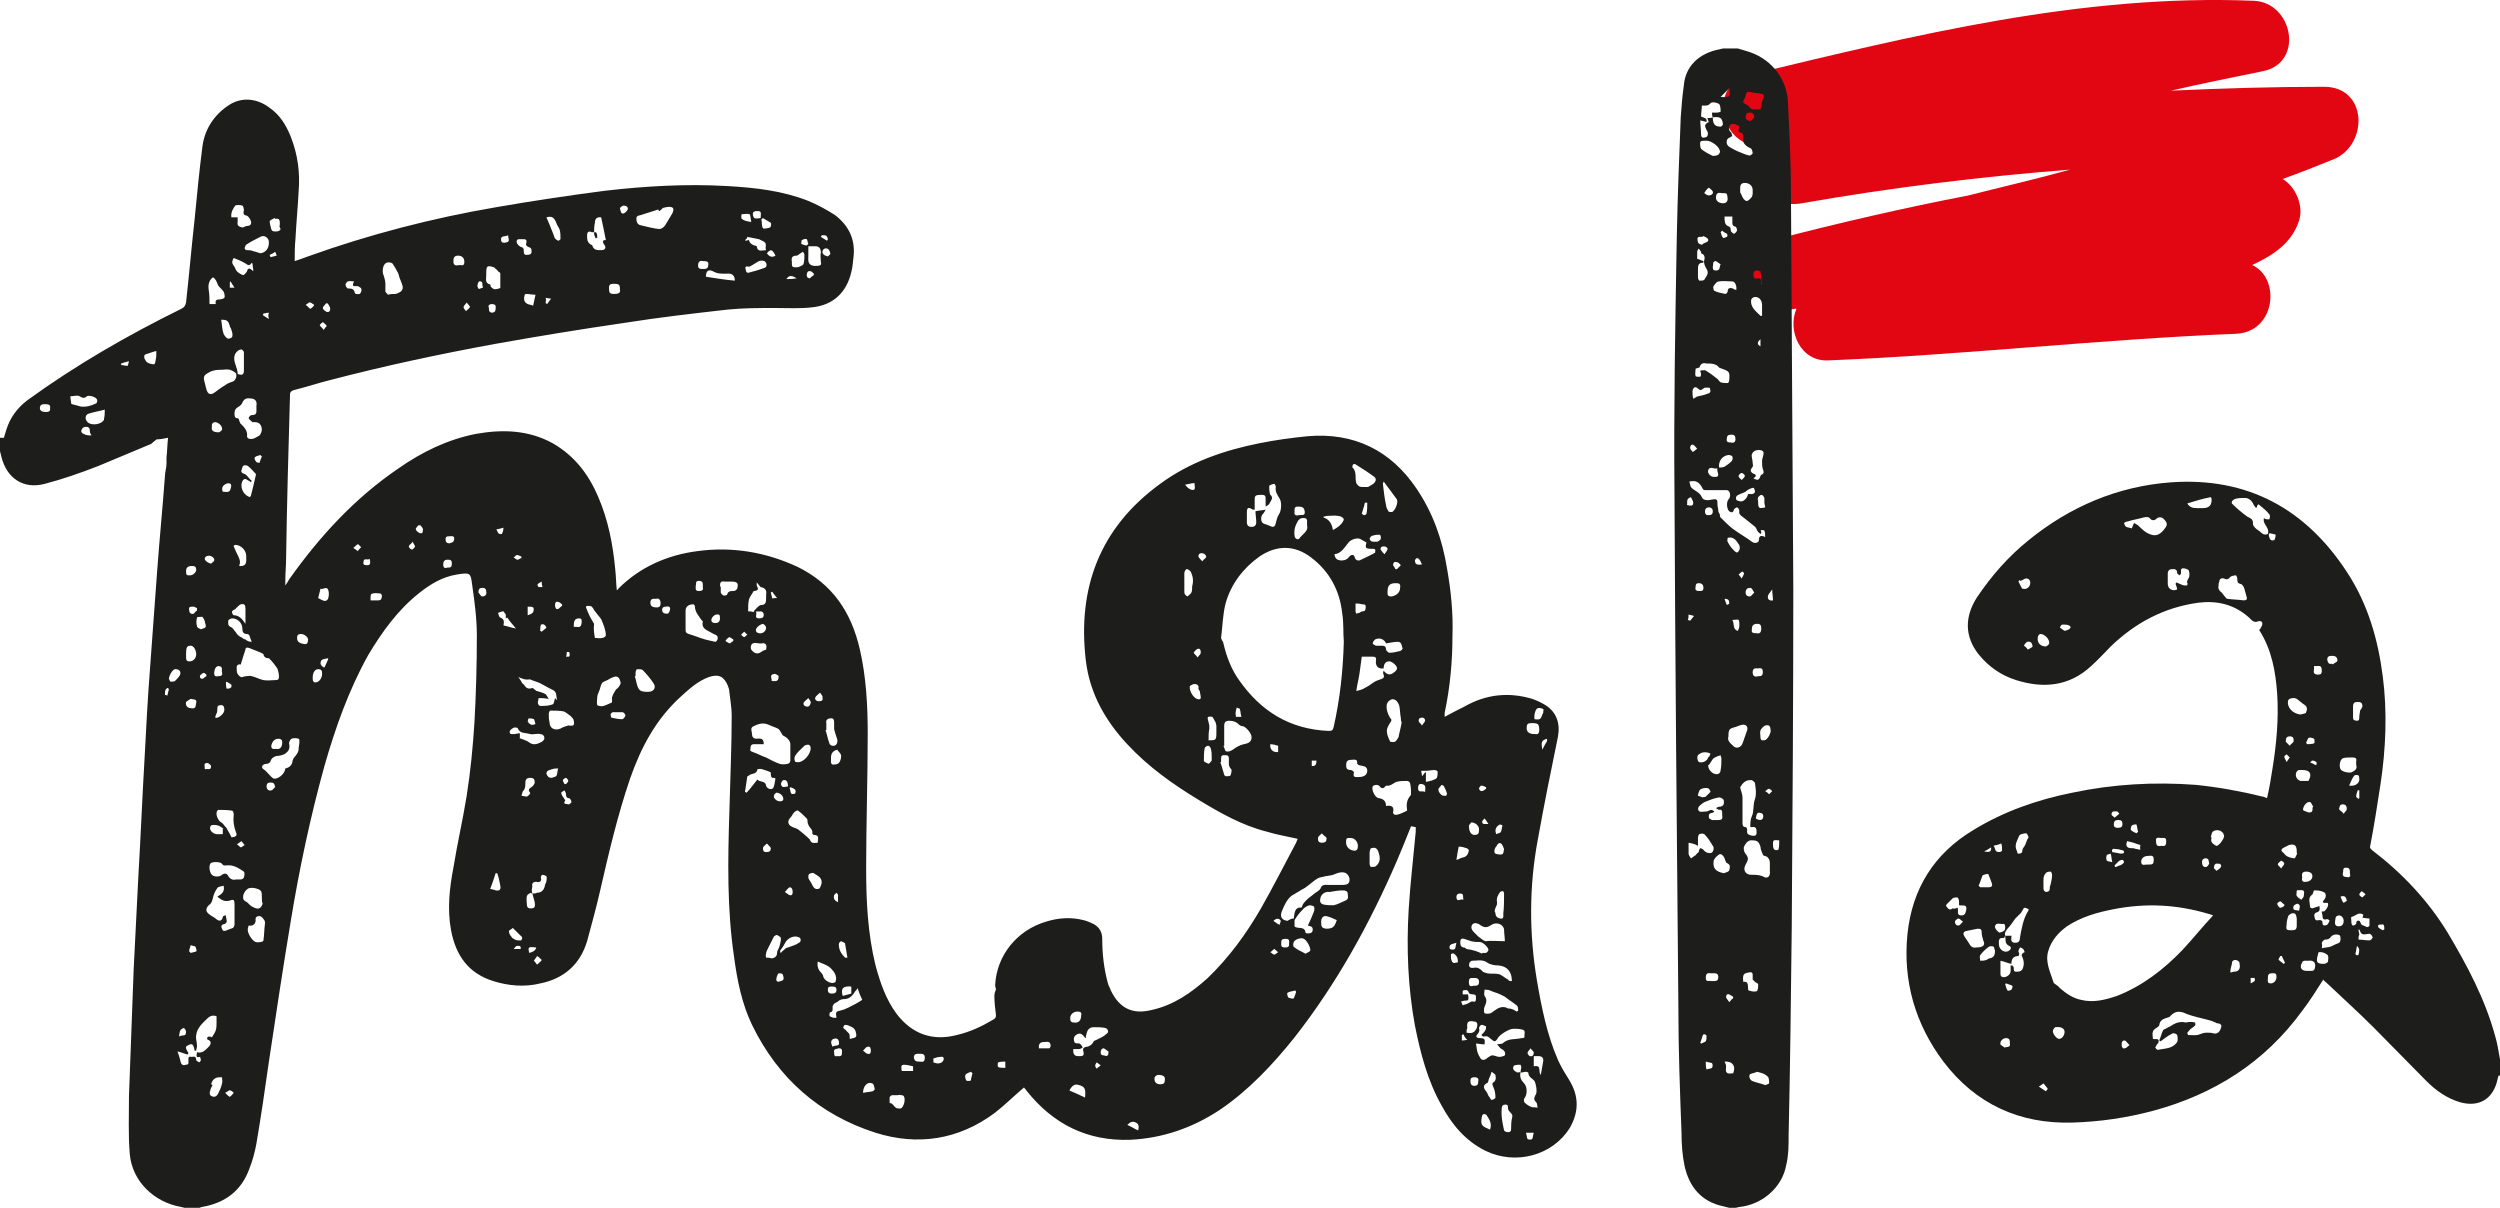
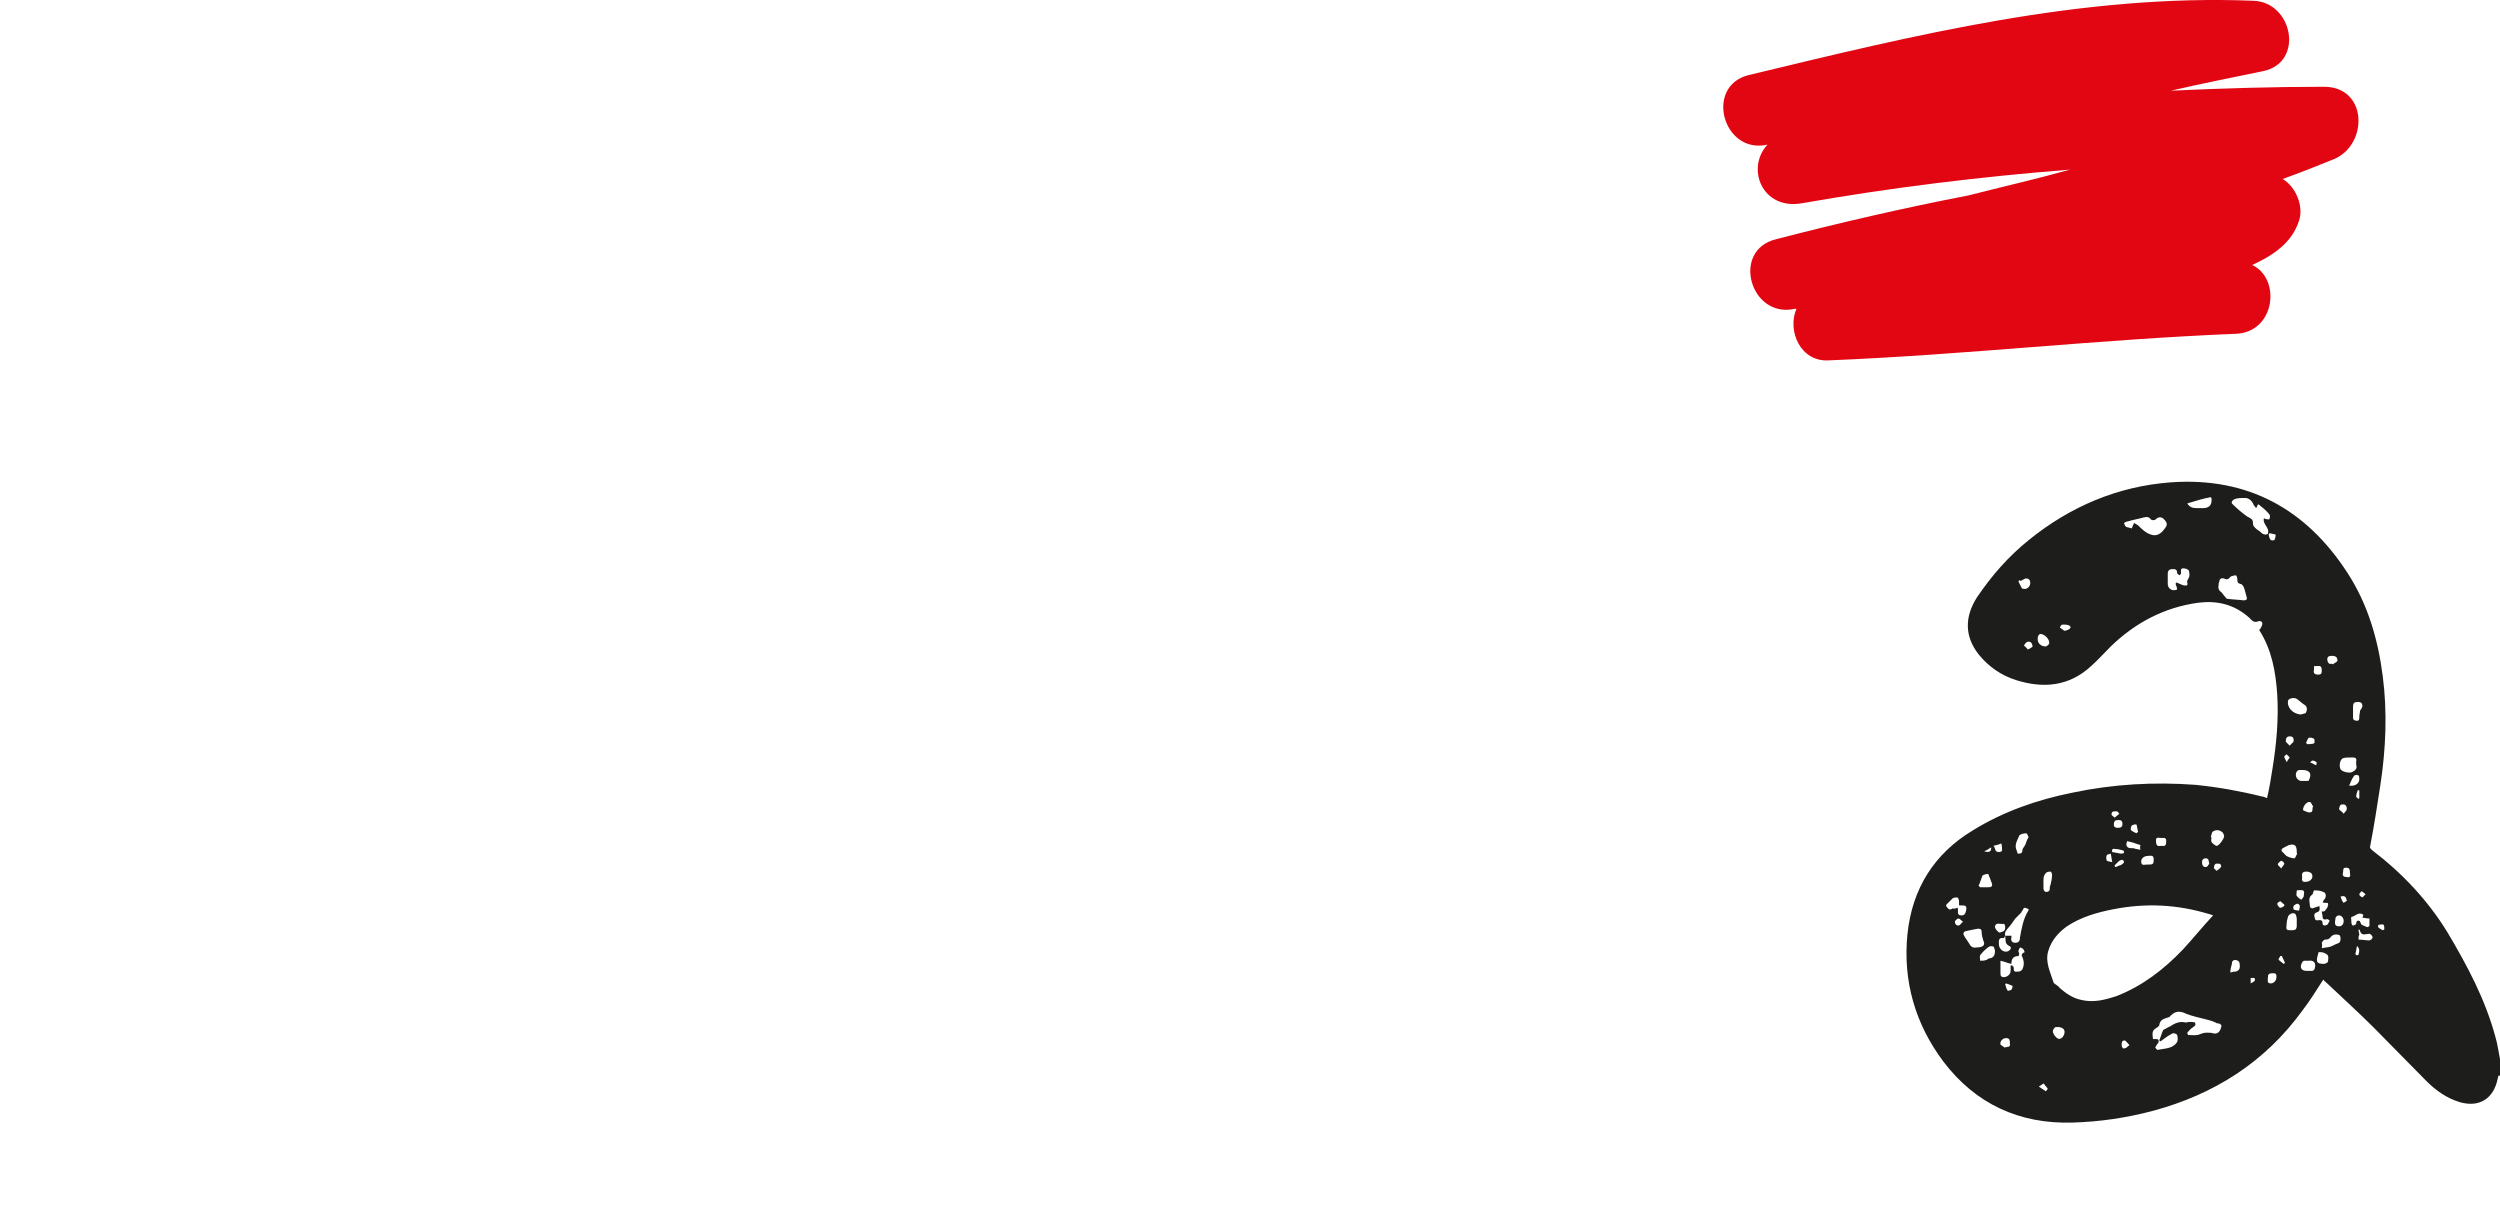
<svg xmlns="http://www.w3.org/2000/svg" id="_Слой_2" data-name="Слой 2" viewBox="0 0 319.8 154.5">
  <defs>
    <style> .cls-1 { fill: #e20613; } .cls-2 { fill: #1d1d1b; fill-rule: evenodd; } </style>
  </defs>
  <g id="_Слой_1-2" data-name="Слой 1">
    <g>
      <path class="cls-1" d="M297.3,11.1c-6.6,0-13.1,.2-19.6,.5,3.9-.9,7.9-1.7,11.8-2.5,5.3-1.1,3.8-8.8-1.2-9-22-.9-43.4,4.4-64.6,9.5-5.7,1.4-3.3,10.2,2.4,8.9-2.8,3-.7,8.4,4.4,7.5,11.4-2,22.8-3.4,34.3-4.3-4.3,1.2-8.7,2.2-13,3.3-8.3,1.6-16.5,3.5-24.6,5.6-5.8,1.4-3.3,10.2,2.4,8.9h.2c-1.2,2.8,.5,6.8,4.1,6.6,17.4-.7,34.7-2.7,52.1-3.4,5.1-.2,5.8-7.1,2.1-8.8,2.6-1.2,5.1-2.8,6-5.7,.6-1.8-.4-4.3-2.1-5.3,2.2-.8,4.5-1.7,6.7-2.6,4.3-2,4.1-9.2-1.4-9.2" />
-       <path class="cls-2" d="M.5,56c.1-.3,.2-.7,.3-1,.5-1.6,1.4-2.8,2.7-3.8,6.2-4.5,12.8-8.3,19.7-11.7,.4-.2,.5-.4,.6-.8,.4-3.6,.7-7.1,1.1-10.7,.3-3.1,.6-6.2,1-9.3,.3-2.2,1.5-4,3.3-5.2,1.6-1.1,3.6-1,5.3,.3,1.3,.9,2.1,2.2,2.7,3.7,.9,2.3,1.2,4.6,1,7-.1,2-.3,4-.4,6-.1,1-.1,1.9-.1,2.9,.6-.2,1.2-.4,1.7-.6,7.8-2.8,15.9-4.9,24.1-6.3,4.6-.8,9.3-1.5,13.9-2.1,5.2-.6,10.4-.9,15.6-.6,3.6,.2,7.1,.6,10.4,1.9,1.2,.5,2.3,1.1,3.4,1.8,1.7,1.3,2.6,3,2.4,5.2-.1,.7-.1,1.4-.3,2.1-.6,2.6-2.3,4.2-4.9,4.5-1.6,.2-3.3,.1-4.9,.1-2,0-4,0-6,.2-4.4,.5-8.8,1-13.2,1.7-5.5,.8-11,1.7-16.6,2.7-7.1,1.3-14.1,2.8-21,4.6-1.6,.4-3.1,.9-4.7,1.3-.3,.1-.5,.2-.5,.6-.2,7-.4,13.9-.5,20.9,0,.9-.1,1.9-.1,2.8v.7c.2-.3,.4-.6,.5-.8,3.9-5.5,8.4-10.4,14-14.2,3-2.1,6.3-3.7,9.9-4.4,3.4-.6,6.7-.5,9.8,1.2,2.8,1.6,4.6,4,5.8,6.8,1.3,3,1.9,6.1,2.2,9.3,.1,.9,.1,1.7,.2,2.7,.1-.1,.2-.1,.2-.2,2.8-2.8,6.3-4.3,10.1-4.8,4.4-.6,8.7,.1,12.8,2,4.5,2.2,6.9,5.8,8,10.6,.8,3.5,1,7.1,1,10.7,0,5.8-.2,11.5-.2,17.3,0,4.2,.2,8.3,1.2,12.4,.6,2.2,1.3,4.3,2.7,6.2,2,2.6,4.6,3.5,7.7,2.7,1.7-.4,3.2-1.1,4.7-2,.3-.2,.3-.3,.3-.6-.1-.8-.2-1.6-.2-2.4,0-.3,.1-.6,.2-.8,0-.2-.1-.4-.1-.6,.2-3.8,2.8-7,6.5-8.1,1.6-.5,3.2-.6,4.8-.2,.4,.1,.9,.3,1.3,.5,.7,.4,1.1,1,1.1,1.9,0,1.9,.2,3.7,.7,5.6,.1,.4,.3,.7,.4,1,1.1,2.3,2.8,3.1,5.2,2.5,2.8-.6,5.1-2.2,7.2-4.1,2.7-2.6,4.9-5.6,6.8-8.9,1.6-2.8,3-5.6,4.5-8.4,.1-.2,.1-.3,.2-.5-1.3-.3-2.6-.5-3.9-.9-3.2-.8-6-2.4-8.8-4.1-3.3-2-6.4-4.2-9.1-7.1-2.8-3-4.8-6.5-5.3-10.7-1.1-9.3,1.8-17,9.5-22.6,3.8-2.8,8.2-4.3,12.7-5.2,2-.4,4.1-.7,6.2-.9,5.9-.5,10.6,1.8,13.9,6.7,2.1,3.1,3.3,6.5,3.9,10.2,.5,2.8,.8,5.7,.7,8.6,0,3.3-.3,6.6-1,9.9v.5c.9-.5,1.7-.9,2.5-1.3,2.8-1.6,5.7-1.9,8.7-1,.6,.2,1.2,.5,1.7,.8,1.4,.9,1.9,2.3,1.6,4-.9,4.4-1.8,8.8-2.6,13.3-1.1,5.9-1.1,11.9-.1,17.9,.6,3.5,1.3,7,2.7,10.2,.4,.9,.9,1.7,1.4,2.5,1.3,2.1,1.3,4.1,.1,6.2-2.2,3.5-6.9,4.8-10.8,2.9-2.6-1.3-4.3-3.4-5.6-5.8-1.8-3.2-2.7-6.7-3.4-10.2-.9-4.9-1.1-9.9-.8-14.9,.2-3.3,.6-6.6,.9-9.9v-.6c-.2,0-.4-.1-.6-.1-.6,1.5-1.2,3-1.8,4.4-3.5,8.1-7.7,15.7-13.1,22.6-2.8,3.5-5.9,6.8-9.6,9.3-3.5,2.3-7.3,3.6-11.4,3.8-5.5,.2-9.9-2-13.3-6.3-.1-.2-.3-.3-.3-.4-1.3,1.1-2.5,2.3-3.8,3.3-4.6,3.4-9.8,4.2-15.2,2.5-7.2-2.3-12.5-7-15.8-13.8-1.3-2.7-1.9-5.7-2.3-8.7-.9-6.1-.8-12.3-.6-18.5,.1-4.1,.3-8.3,.3-12.4,0-1-.2-2-.3-3,0-.3-.1-.5-.2-.8-.5-1.2-1.2-1.5-2.4-1.1-1.4,.5-2.5,1.5-3.6,2.5-3.2,2.9-5.1,6.5-6.5,10.5-1.6,4.7-2.7,9.4-3.8,14.2-.5,2.2-1.1,4.4-1.7,6.6-.9,3-3,4.8-6,5.4-2,.5-4.1,.3-6-.3-3.2-1-4.8-3.3-5.4-6.5-.5-2.7-.2-5.4,.3-8,.5-3.1,1.2-6.1,1.7-9.2,.5-3.2,.8-6.3,1-9.5,.2-3.7,.3-7.4,.3-11,0-2.2-.3-4.4-.6-6.5-.2-1.5-.2-1.6-2-1.3-1.8,.3-3.3,1.2-4.7,2.3-2.8,2.2-4.8,5-6.6,8-2.5,4.5-4.2,9.3-5.6,14.2-1.8,6.5-3.2,13.1-4.3,19.8-1,6-1.9,12-2.8,18-.5,3.5-1,7-1.6,10.5-.2,1.1-.5,2.2-.9,3.2-1,2.8-3.1,4.4-6.1,4.9-.1,0-.2,.1-.3,.1h-1.9c-.1,0-.3-.1-.4-.1-3.5-.6-6.3-3.3-6.6-6.8-.2-2.4-.1-4.9-.1-7.4,.2-5.4,.4-10.8,.6-16.2,.2-4,.4-7.9,.6-11.9,.3-5.1,.5-10.1,.8-15.2,.2-3.8,.4-7.7,.7-11.5,.3-4.1,.6-8.2,.9-12.3,.3-4.1,.7-8.1,1-12.2,0-.5,.2-1,.2-1.6v-.8c.1-.8,.1-1.7,.2-2.5-.5,.1-1,.2-1.4,.2-.1,0-.2,.1-.3,.2-.2,.1-.3,.3-.5,.4-2.2,.9-4.5,1.9-6.7,2.8-2.3,.9-4.6,1.7-6.9,2.3-2.7,.7-4.8-.7-5.5-3.4-.1-.3-.1-.5-.2-.8v-1.7H.5Zm194,81.2c0-.2,.1-.5,.1-.7,0-.1-.1-.3-.1-.3-.3,0-.5,0-.8,.1-.1,0-.2,.4-.1,.5,.1,.2,.3,.3,.5,.4,.1,0,.3-.1,.4,0-.1,.5,0,.9,.4,1.3,.5,.5,.5,1.5,.1,2-.1,.1-.1,.5,.1,.6,.2,.2,.5,.4,.8,.5,.2,.1,.5,0,.8,.1-.1-.2,0-.5-.2-.7-.3-.3-.3-.5-.1-.9,.3-.3,.1-1.4-.1-1.8-.3-.4-.8-.5-.8-1.1,0,0-.2-.1-.3-.1-.2,0-.4,.1-.7,.1M76,29.7h-.3c-.4-.2-.6,0-.6,.4,0,.5,0,.9,.5,1.2,.1,0,.2,.1,.2,.2,.2,.5,.6,.5,1.1,.5s.7-.3,.4-.7c-.3-.4-.2-.6,.2-.6-.2-1-.4-2-.6-2.9q-.8-.1-.8,.7c-.1,.4-.1,.8-.1,1.2h0Zm95.9,52.4c-.1-1.2,0-2.4-.2-3.6-.3-2.9-1.6-5.4-4-7.2-2.1-1.6-4.4-1.6-6.6-.1-2.1,1.5-3.6,3.5-4.3,5.9-.4,1.5-.4,3-.6,4.5,0,.1,.1,.2,.1,.3,.1,.1,.2,.3,.2,.4,.4,1.7,1,3.3,2,4.7,2.8,4,6.5,6.3,11.5,6.5,.4,0,.5-.1,.6-.5,.8-3.5,1.2-7.2,1.3-10.9m-74.2,13.1h-1.3c-.4,0-.4,.4-.4,.6-.1,.3,.1,.3,.3,.4,.6,.2,1.1,.5,1.7,.7,.6,.3,1.1,.6,1.7,.8,.3,.1,.7,.1,1.1,0,.1,0,.3-.2,.3-.4v-2.1c0-.5-.5-.9-.9-1.1-.1,0-.2-.3-.3-.4-.1-.2-.2-.4-.4-.5-.4-.2-.8-.3-1.2-.5-.7-.3-1.3-.1-1.9,.2-.5,.2-.2,.7-.2,1q0,.6,.6,.6c.7-.1,.9,.1,.9,.7m-63.3-11c-.2,0-.6,0-.7-.5,0-.1-.2-.1-.3-.2-.5-.2-1-.4-1.5-.6-.3-.1-.5-.1-.5,.2-.2,.6-.4,1.2-.6,1.9-.7-.1-.5,.5-.5,.9,0,.3,.3,.6,.5,.7,.1,.1,.4-.1,.7-.1,.2,0,.5-.1,.7,0,.5,.1,1,.4,1.5,.5s1,0,1.5,0c.1,0,.3,0,.4-.1,.2-.2,0-1.3-.2-1.5-.2-.3-.5-.7-1-1.2m131.1,33.3c.1-.7,.1-1.5,1-1.4,.1-.3,.2-.5,.3-.6,.3-.4,.7-.7,1.1-1,.3-.3,.8-.5,1-.8,.2-.6,.6-.5,1-.5h1.9c.4,0,.7-.1,.8-.4s0-.7-.2-.9c-.3-.4-.9-.4-1.6-.1-.4,.2-.8,.2-1.3,.3-.3,.1-.7,.1-1,.3-.5,.3-1,.8-1.6,1.2-.1,0-.1,.1-.2,.1-.5,.3-1,.6-1.5,.9-.6,.5-.9,1.2-1.2,1.9-.3,.7-.1,1.2,.7,1.3,.3-.2,.5-.3,.8-.3m14.5-13.8c-.1-.7-.1-1.3,.4-1.9,.1-.1,.1-.2,.1-.2,0-.4,0-.9-.1-1.3,0-.2-.2-.4-.4-.4-.4,0-.9,0-1.3,.1-.4,.1-.8,.6-1.3,.5-.1,0-.2,.1-.2,.1-.2,.3-.5,.3-.7,0s-.8-.2-.9,0c-.2,.4,.3,1.5,.8,1.5,.6,.1,.9,.4,.9,1,.6-.1,1.1,0,.9,.8,0,.3,.3,.4,.6,.3,.4-.1,.8-.3,1.2-.5m-19.5-38.5c-.2,0-.3,0-.4-.1-.5-.3-.6,0-.6,.4v1.3c0,.5,.3,.6,.6,.6,.4,0,.6-.2,.6-.6,0-.5-.1-1-.1-1.4,.4-.1,.8-.1,1.3-.2-.1,.2-.2,.4-.4,.6-.3,.4-.2,1.1,.2,1.2,.3,.1,.6,.2,.8,.3,.4,.2,.6,.1,.7-.4,.1-.4,.2-.8,.4-1.1,.3-.4,.4-1.5,.1-2-.3-.5-.6-.9-.5-1.5,0-.1-.1-.4-.2-.4-.2,0-.4,.1-.6,.2-.1,.1,0,1.1,.1,1.2,.5,.4,0,.8-.1,1.1,0,.1-.3,.3-.5,.4v-.9c0-.4,0-.6-.5-.6-.8,0-.9,.1-.9,.6,0,.4,0,.8,0,1.3m29.2,67.4l-.2-.2c.2-.2,.4-.4,.5-.6,.1-.1,.1-.4,.1-.5-.2-.1-.4-.2-.6-.2-.1,0-.3,.3-.3,.4,.1,.3,0,.6-.2,.8-.3,.3-.1,.5,.3,.5,.6,0,.7,.1,.6,.8-.4,0-.7-.1-1.1-.1,.1,.4,.1,.8,.2,1.1,.1,.3,.2,.5,.4,.8s.6,.2,.9-.1c.2-.1,.4-.3,.6-.3,.3,0,.6,.2,.9,.2,.2,0,.6-.1,.7-.2,.1-.3,0-.6-.4-.8-.2-.1-.3-.3-.6-.6,.4-.1,.6,0,.8-.2,.7-.6,1.5-.4,2.3-.6,.2,0,.5,0,.4-.3,0-.3,.2-.7-.3-.8-.4-.1-.7-.1-1.1-.1-.6,0-1.8,.8-2,1.2-.1,.2-.3,.4-.4,.4-.2,0-.3-.2-.5-.3-.1-.1-.2-.2-.4-.3-.2-.1-.4,0-.6,0m-12.7-46.8c.4,.5,.8,.6,1.2,.3,.3-.2,.7-.5,.4-.9-.2-.3-.6-.6-.9-.6-.5,0-.7,.4-.7,.9-.6,.1-1-.2-1-.8,0-.3,.2-.7-.4-.7h-1.4c-.1,.8-.2,1.5-.3,2.2s-.3,1.4-.4,2.2c.4-.1,.8-.2,1.1-.4,.4-.2,.7-.4,1.1-.7,.3-.2,.6-.3,.9-.4,.4-.1,.5-.3,.4-.6-.1-.1-.1-.3,0-.5M24.1,134.7c0,.1-.1,.1-.1,.2-.4-.1-.8-.3-1.3-.4,.2,.5,.3,.9,.4,1.3,.1,.5,.4,.5,.7,.4,.4,0,.3-.3,.3-.6s0-.5,.4-.4c.2,0,.6-.2,.6,.4,0,.1,.2,.2,.4,.3,0,0,.2-.2,.2-.3s-.1-.3-.1-.4c-.5,.1-.5,0-.4-.6,.7,.2,1.1-.3,1.5-.7,.3-.3,.4-.7-.1-.9-.1,0-.1-.1-.1-.2s.1-.2,.2-.2,.3,0,.4,.1c.2-.3,.4-.6,.5-.9,.1-.3,.1-.7,.1-1v-.8c-.5-.2-.9,0-1.2,.3-.6,.6-1.3,1.2-1.4,2.1-.1,.4,.1,.9,.1,1.4,0,.2-.1,.4-.1,.6h-.2c-.1-.5-.2-1.1-.8-.7-.6,.2-.2,.6,0,1m12.4-36.4c.5-.1,.8-.4,.9-.8,0-.3,.2-.6,.4-.8,.2-.3,.4-.5,.4-.9,0-.3,.1-.6,.1-.9,0-.2,0-.4-.1-.4-.3-.1-.7-.1-.9,0s-.4,.5-.3,.7c.1,.6-.1,.9-.5,1.2-.3,.2-.8,.3-1.1,.3-.4,.1-.7,.3-.8,.7,0,.1-.3,.3-.4,.3-.6,0-.9,.4-.5,.7,.5,.3,.8,.9,1.3,1.2,.5,.1,1.4-.5,1.5-1.3m-7.9,15c-.3,.1-.7,.1-.8,.3-.3,.4-.5,.9-.6,1.4-.1,.4-.2,.6-.5,.8-.4,.4-.4,.8,0,1.1,.3,.3,.7,.4,1,.7,.4,.3,.7,.2,.8-.3,0-.1,.2-.2,.4-.2,0,.3,.1,.5,.1,.8,0,.1-.2,.3-.3,.3-.5,.1-.4,.4-.3,.6,.1,.4,.4,.3,.6,.2,.3-.1,.5-.2,.8-.3,.1-.1,.2-.3,.2-.4v-2.6c0-.6-.1-.7-.6-.5-.7,.2-1.1-.1-1.6-.5,.5-.3,1-.6,.8-1.4m128-17.9h-.1c.1,.2,.2,.6,.3,.7,.3,.1,.6,0,.9-.2,.4-.3,.9-.6,1.4-.7,.6-.1,1-.3,1-.9,0-.5-.7-1.3-1.1-1.4-.2,0-.4-.1-.5-.2-.4-.4-.8-.5-1.3-.5-.4,0-.6,.2-.6,.6,0,.9,0,1.8,0,2.6M33.5,54.9q-.1-.9-.9-.9h-.3c-.2-.2-.4-.3-.5-.5,0-.1,.2-.4,.4-.4,.7,0,.6-.4,.6-.8v-.4c.1-.5-.1-.8-.5-.9-.7-.1-1-.1-1.3,.5-.1,.3-.4,.5-.6,.6-.3,.2-.4,.4-.4,.8,0,.3,0,.6,.4,.6,.1,0,.2,.2,.2,.3,.1,.2,.1,.4,.3,.5,.4,.4,.8,.9,.7,1.5,0,.1,.1,.3,.2,.3,.6,.2,1-.2,1.4-.4,.2-.2,.3-.6,.3-.8m55.2,22.4c-.6,0-1,.3-1,.8v2.5c0,.3,.1,.4,.4,.5,.7,.2,1.4,.5,2.1,.7,.4,.1,.8,.2,1.3,.3,.1,0,.3-.2,.3-.4,.1-.5-.4-.5-.7-.7-.6-.4-1.4-.5-1.2-1.5,0,0,0-.1-.1-.1-.4-.6-.9-1.1-.9-1.8,0-.2-.2-.3-.2-.3M28.4,47.3c-.5,0-1,0-1.6,.3-.5,.3-.8,.4-.7,1,.1,.4,.2,.8,.3,1.2,.2,.7,.6,.8,1.2,.3,.4-.3,.8-.6,1.3-.9,.3-.2,.6-.3,.9-.4,.4-.2,.5-.7,.4-1-.1-.2-.5-.4-.8-.5-.4-.1-.7,0-1,0m55.9-20.3c0-.1-.1-.1-.1-.2-.7,.2-1.5,.5-2.2,.7-.2,.1-.5,0-.6,.4,0,.4,.1,.8,.5,.9,.8,.2,1.6,.4,2.4,.5,.3,0,.6-.2,.8-.5,.3-.5,.6-1,.9-1.5,.1-.2,.3-.7-.1-.8-.3-.1-.7,0-1.1,.1-.2,.2-.4,.4-.5,.4m91.6,43.7c.1-.5,0-.5-.5-.5-.7,0-.8-.1-.6-.8-.2-.1-.5-.3-.7-.4-.4-.3-1.3,0-1.6,.4-.5,.6-.9,1.4-1.8,1.5,.1,.6,.3,.7,.8,.8,.5,0,.8-.1,1.1-.5,.3-.3,.6-.3,.7,.1,.1,.4,.5,.5,.8,.3,.6-.3,1.1-.5,1.8-.9m3.4,21.7c-.1-.2-.1-.3-.1-.5-.1-.5-.1-1.1-.2-1.6-.1-.3-.3-.7-.6-.8-.4-.2-.9,.2-1,.6-.1,.6,.1,1.2,.4,1.7,.3,.3,.2,.4,0,.7-.2,.3-.4,.7-.4,1,0,.4,.2,.9,.4,1.3,0,.1,.1,.1,.2,.1,.5,.1,.6-.1,.9-.6,.1-.6,.3-1.2,.4-1.9m-40.4,40.4c-.2-.1-.2-.2-.3-.3-.2-.2-.4-.4-.8-.2-.4,.2-.5,.5-.4,.9s.5,.2,.7,.3,.3,.3,.4,.5c-.2,.1-.3,.2-.5,.2h-.7q-.1,.9,.6,.9h.3c.3,0,.5-.1,.4-.5s-.1-.6,.4-.7c.3,0,.7-.3,.8-.5,.1-.3,.3-.3,.5-.4,.4-.2,.9-.4,1.3-.8,.3-.2,.1-.6-.2-.7-.5-.1-1-.1-1.5-.1s-.8,.3-.9,.8c-.1,.3-.1,.4-.1,.6m55.1-3.4c.1,0,.1-.1,.2-.1,0-.2,0-.6-.2-.7-.5-.4-1-.7-1.5-1.1-.2-.1-.4-.2-.6-.3-.4-.2-.9-.3-1.3-.5-.2-.1-.5-.1-.7-.1,0,.3-.1,.6,0,.8,.4,.5,.2,.9,0,1.4-.1,.2-.1,.7,0,.8s.6,.1,.8,0,.4-.3,.6-.4c.5-.4,1.1-.5,1.6-.2,.5,0,.8,.2,1.1,.4M49.6,37.7c.4-.1,.7-.1,1-.1,.7-.2,1-.5,.9-1-.1-.4-.3-.8-.4-1.1-.1-.3-.1-.5-.3-.8-.2-.4-.4-.7-.6-1-.1-.1-.5-.2-.7-.1-.5,.1-.7,1.1-.4,1.7,.1,.3,.2,.7,.2,1v1c.1,.2,.3,.3,.3,.4M192.5,120.4c0-.5-.1-1-.1-1.5-.1-.7-1-1-1.6-.6s-.9,.4-1.5,0c-.2-.2-.7-.3-.9-.1-.3,.3-.2,.7,.1,1,.2,.2,.4,.4,.6,.6,.3,.2,.6,.5,.9,.6,.7-.1,1.6,0,2.5,0m-113.1-33c-.1-.7-.4-1-.9-.8-.3,.1-.5,.2-.8,.4-.2,.1-.6,.2-.7,.4-.2,.3-.2,.7-.4,1.1-.1,.2-.2,.5-.2,.7,0,.3-.1,.7,0,1,.1,.1,.6,.2,.8,.1,.4-.1,.7-.3,1-.4,.1,0,.1-.2,.1-.3-.1-.5,.2-.9,.5-1.4,.3-.2,.5-.5,.6-.8m25.2,20.4c0-.4,.3-1-.5-1-.1,0-.2-.2-.2-.2,.1-.4-.2-.6-.4-.9-.1-.2-.2-.4-.2-.6,0-.1,0-.3-.1-.4-.4-.4-.7-.7-1.1-1-.1-.1-.4,.1-.5,.2-.2,.2-.3,.5-.5,.7-.4,.4-.3,.9,.1,1.1,.3,.2,.6,.2,.9,.4,.5,.4,1,.8,1.4,1.2l.1,.1c.2,.6,.6,.4,1,.4m88.8,17.7c0-1.2-.6-1.9-1.7-2-.5,0-1.1-.1-1.5-.4-.6-.4-1.3-.2-1.9-.2-.1,0-.2,.1-.3,.2-.2,.5,0,.8,.5,.7s.8,.1,1.1,.4c.1,.2,.4,.2,.6,.3,.5,.1,1,0,1.5,.1,.4,.1,.8,.5,1.2,.7,.1,.2,.3,.2,.5,.2M30.2,112.5h.6c.1,0,.4-.1,.4-.3,.1-.2,.1-.6,0-.7-.6-.4-1.3-.9-2.2-.8-.2,0-.4,.1-.6-.2-.2-.3-1.4-.3-1.5,0-.2,.3-.1,1.1,.2,1.4s1,.3,1.3,0c.3-.2,.5-.2,.7,0,.3,.6,.7,.7,1.1,.6m36.1-25.9c.3,.4,.4,.6,.5,.8,.1,.1,.3,.2,.3,.3,.2,.3,.5,.5,1,.3,0,0,.2,.1,.3,.2,.1,.1,.2,.2,.3,.2,.4,.1,.7,.2,1.1,.4,.1,.1,.2,.3,.4,.6-.6-.1-.9-.1-1.3-.1,0,.2-.1,.4-.1,.6s.2,.4,.3,.4c.5,0,1.1,0,1.6-.2,.2-.1,.2-.5,.3-.8l.3,.3c-.2-.4,0-1-.5-1.3-.2-.1-.4-.2-.6-.3-.4-.2-.7-.4-1.1-.6s-.9-.3-1.3-.5c-.7,.1-1-.1-1.5-.3m32.3,12.2c-.4-.2-.8-.3-1.1-.4-.2-.1-.6,0-.6,0-.1,.7-.8,.5-1.1,.8-.1,.1-.2,.1-.2,.1-.1,.7-.2,1.3-.3,2,.1,0,.1,.1,.2,.1,.5-.5,.9-1.1,1.4-1.7,.2,.4,1,.1,1.1,.8,.1,.4,.7,.6,.9,.3,.2-.3,.2-.8,.3-1.2,0,0-.1-.1-.2-.1-.4,.1-.4-.3-.4-.7m-25.9-6c.7,.1,.8,0,.7-.6,0-.2-.2-.4-.4-.6-.3-.2-.6-.5-.9-.6-.6-.1-1.1-.1-1.7-.1-.1,0-.2,.3-.2,.4,0,.4,0,.7,.1,1.1,0,.8,.7,1.1,1.4,.8,.3-.2,.7-.3,1-.4m101.8-30.5h.5c.2-.1,.3-.2,.5-.3,.4-.2,.7-.7,.3-1-.8-.6-1.6-1.1-2.4-1.6-.1-.1-.3,0-.3,0-.1,.1-.1,.3-.1,.4,.6,.5,.3,1.4,.5,2,.3,.5,.5,.5,1,.5m-98.4,19.3c.3,0,.6,.1,1,0,.1,0,.4-.2,.4-.3,0-.7-.3-1.4-.6-2.1-.2-.3-.5-.6-.7-.9-.2-.2-.3-.5-.5-.7-.1-.1-.4-.1-.6-.1-.1,0-.2,.2-.1,.3,.2,.5,.4,1,.7,1.5,.1,.2,.2,.3,.3,.5-.1,.6,0,1.2,.1,1.8m91.2,36.8c.3-.6,.5-1.1,.7-1.6,.1-.2,.2-.5,.1-.8,0-.1-.4-.2-.6-.2-.3,.1-.7,.3-.9,.6-.4,.4-.7,.8-1,1.3v.8c.4,.4,1.3-.1,1.4,.8,0,0,.1,.1,.2,.1,.3,0,.6,0,.7-.3,.1-.5-.1-.6-.6-.7m2.8-4.3c-.6-.1-1.1,.3-1.2,.8-.1,.4,0,.7,.4,.8,.4,.1,.9,.1,1.3,.1,.5-.1,1-.4,1.5-.6s.3-.6,.3-.9-.3-.4-.6-.4c-.6,0-1.2,.1-1.7,.2m-88.8-27.6h-.1c.2,.5,.2,1.1,.5,1.6,.2,.4,.8,.4,1.2,.4,.7,0,1.1-.5,.7-1.1s-.9-1.2-1.4-1.7c-.1-.1-.5-.1-.7-.1-.1,0-.2,.3-.2,.5v.4m-51.7,20.6c.5,0,.8-.2,.6-.6-.3-.8-.4-1.5-.3-2.3,0-.2-.1-.5-.2-.5-.6-.1-1.2-.1-1.8-.1l-.1,.1c-.3,.4,.1,1.3,.5,1.5,.2,.1,.3,.3,.4,.4,.1,.1,.1,.2,.2,.2,.2,.4,.5,.8,.7,1.3m2.2,11.3c0,.1-.1,.3-.1,.4-.1,.5,.5,1.5,1,1.7,.3,.1,1,0,1-.2,.1-.7,.1-1.5,.2-2.2,0-.1,0-.3-.1-.4-.2-.3-.4-.6-.8-.5-.4,.1-.3,.4-.3,.6q-.1,.7-.9,.6m75.2,11.8c-.1-.7-.1-.8,.4-.9,.4-.1,.7-.2,1.1-.4,.6-.3,1.2-.6,1.8-1-.2-.4-.4-.9-.6-1.5-.1,.2-.2,.3-.3,.4-.3,.5-.7,1-1.4,1-.3,0-.6,.1-.8,.3-.1,.1-.4,.2-.5,.3s-.2,.3-.2,.4c0,.3,.1,.6-.3,.7-.1,0-.1,.3-.1,.4s.2,.2,.3,.2c.1,.1,.3,.1,.6,.1m-73.5-15.3h0c0-.3,0-.7-.1-.9-.2-.3-1-.5-1.5-.4-.4,.1-.8,.7-.8,1.1,0,.3,0,.4,.3,.6,.3,.1,.5,.5,.9,.7,.2,.1,.6,.3,.8,.2,.2,0,.4-.3,.5-.6-.1-.2-.1-.5-.1-.7m63.3-40.4v.4c.2,.4,.3,.6-.3,.7-.1,0-.2,.1-.2,.2-.2,.3-.4,.6-.5,.9-.1,.5-.1,1-.1,1.5,0,0,.5,0,.7,.1h.1l-.1-.1c.3-.3,.6-.7,.9-.8,.6,0,.7-.3,.7-.8v-.5c.1-.6-.1-.9-.7-1-.2-.2-.3-.4-.5-.6M26.8,38.9h.8c-.1-.5,.1-.6,.5-.6,.2,0,.5-.1,.6-.2,.1-.2,0-.6-.1-.8-.2-.3-.5-.5-.7-.8-.2-.5-.3-.8-.6-1h-.1c-.5,.4-.6,1-.5,1.6s.1,1.2,.1,1.8m6.5-6.5c.7-.1,1.1-.6,1.1-1.4,0-.6-.6-1-1.1-.7-.6,.3-1.2,.6-1.8,1-.1,.1-.2,.3-.2,.5,0,.1,.2,.2,.3,.2,.2,0,.5,0,.7,.1,.4,.1,.7,.2,1,.3m-1.3,31.2c0-.1,.1-.2,.1-.2,.2-.8,.4-1.6,.6-2.5,0-.1,.1-.3,0-.3-.3-.3-.6-.7-1-1-.2-.1-.6-.2-.7,.2,0,.2-.4,.6,.2,.8,.4,.1,.6,.6,1,.9l-.1,.2c-.1-.1-.2-.2-.3-.2-.2-.1-.4-.4-.7-.1-.5,.7-.1,1.9,.9,2.2m31.2-29.4c-.9-.3-1-.2-1,.8v.2c0,.5-.2,1,.5,1.2,.1,0,0,.2,.1,.3s.3,.3,.5,.3,.7-.1,.7-.2v-1.8c0-.1-.1-.2-.2-.2-.2-.3-.4-.4-.6-.6m4.9,80.1c.3,0,.4,0,.6-.1,.6,0,.9-.4,1-.9,0-.2,.2-.4,.2-.6s.1-.4,0-.6c-.1-.1-.4-.2-.5-.2s-.3,.3-.2,.4c.1,.5-.2,.6-.6,.5-.4,0-.6,.2-.5,.6-.1,.4-.1,.6,0,.9-.1,0-.2-.1-.2-.1-.2,.1-.4,.2-.5,.4-.1,.4,0,.8,0,1.1s.1,.5,.5,.5c.5,0,.6-.2,.5-.8-.1-.4-.2-.7-.3-1.1M30.4,27.9v.5c-.1,.5,.2,.6,.6,.7,.2,0,.4-.2,.6-.2,.4,0,.6-.2,.5-.6-.1-.3-.3-.6-.5-.7-.5-.1-.5-.3-.4-.7,0-.2-.1-.6-.2-.6-.3-.1-.8-.1-.9,0-.3,.4-.6,.9-.5,1.5h.8v.1Zm36,66.5c.5,.2,.9,.3,1.2,.5,.6,.5,1.1,.3,1.7,0,.3-.2,.4-.4,.3-.7-.1-.2-.3-.3-.5-.3-.4-.1-.9,.1-1.3,0-.6-.2-1.3,0-1.6-.8-.2,0-.4-.1-.5,0-.2,.1-.5,.3-.5,.5,0,.4,.3,.3,.6,.3,.2,0,.4-.1,.7-.1v.6h-.1ZM9.2,51.7c.4,.1,.8,.2,1.1,.3,.7,.1,1.4-.1,2-.4,.1,0,.2-.4,.1-.5-.1-.3-1-.6-1.3-.4-.3,.3-.6,.2-.9,0s-.8,0-1.2,0c0,.3,.1,.6,.1,.9,0,0,.1,.1,.1,.1M189.6,122v-.1h.5c.1-.1,.3-.2,.3-.4,0-.3-.7-1-1.1-1s-.7,0-1.1-.1c-.3-.1-.6-.2-.9-.3-.3-.1-.5,0-.5,.4,0,.3,0,.6,.4,.7,.2,0,.3,.1,.4,.2,.8,.1,1.4,.3,2,.6m-12.6-60.4c-.1,.2-.1,.3-.1,.3,.1,.9,.2,1.8,.4,2.7,0,.3,.2,.6,.3,.8,.1,.1,.2,.1,.4,.1,.4,0,.9-1.2,.7-1.6-.5-.7-1.1-1.5-1.7-2.3m.3,20.7c-.2-.5-.8-.8-1.4-.5-.1,.1-.3,.3-.3,.5,0,.1,.2,.2,.4,.3h.6c.4,0,.7,0,.7,.5,0,.1,.3,.4,.4,.4,.5,0,.9-.1,1.3-.2,.2,0,.5-.3,.4-.4-.1-.3-.1-.8-.6-.8-.4,0-.9,.1-1.5,.2m-3.5,17.1c.7,0,1.1-.3,1.1-.8,0-.6-.5-.6-1-.7-.1,0-.3-.2-.3-.2,.1-.7-.4-.5-.8-.5-.5,0-.6,.3-.6,.7s.1,.6,.6,.6c.1,0,.4,.2,.4,.3-.2,.7,.2,.6,.6,.6m-68.1-6h-.1c.2,.6,.3,1.2,.5,1.7,0,.1,.2,.3,.4,.3,.5,.1,.8-.5,.5-1.1-.1-.3-.2-.7-.3-1v-.9c0-.3-.1-.6-.5-.5-.3,0-.6,.2-.5,.6v.9m-2.3-61.8v1.3c-.1,.9,.3,1.2,1.2,1.1,.4,0,.5-.2,.4-.5,0-.4-.1-.8,0-1.2q0-.8-.7-.8h-.9v.1Zm89.3,113.2c.5,.1,.6-.1,.6-.4,0-.4,0-.9,.1-1.3,.1-.4,.1-.5-.2-.8-.1-.1-.3-.3-.3-.5,0-.3,0-.5-.3-.5s-.5,.1-.5,.5c-.1,1,.1,1.9,.3,2.8,0,.1,.3,.2,.3,.2m-88.1-21.8c-.1,.7,.1,1.1,.5,1.5,.1,.1,.2,.3,.2,.4,.1,.5,1,1,1.4,.8,.1,0,.2-.1,.2-.2,.2-.6-.2-1.2-.5-1.5-.4-.5-1.1-.7-1.8-1M32.2,82.1c-.1-.3-.2-.5-.3-.8,0-.1-.2-.2-.3-.2-.5,0-.6-.3-.6-.7,0-.7-.6-1.3-1.3-1.3-.2,0-.5,.2-.5,.3,0,.3-.1,.6,.3,.8,.3,.1,.4,.4,.6,.6,.1,.1,.2,.3,.3,.4,.2,.2,.4,.3,.6,.4,.1,.1,.3,.2,.4,.2,.2,.2,.5,.3,.8,.3m66.5,40.5q.7-.1,.7-.7c0-.3,.2-.5,.3-.8,.1-.4,.2-.7,.2-1.1,0-.1-.3-.3-.5-.4-.1,0-.3,.1-.4,.2l-.9,1.8c-.1,.3-.2,.6-.1,.9,.1,0,.5,0,.7,.1m68.5-55.4v-.6c0-.1-.1-.3-.2-.3-.4-.1-.8,0-1,.4-.3,.5-.5,1.1-.4,1.8,0,.4,.4,.6,.6,.4,.4-.6,1.2-.9,1-1.7M13.4,52.4c-.7,.2-1.4,.3-2,.5-.5,.1-.6,.7-.2,1.1,.5,.5,1.8,.3,2.1-.3v-.1c.1-.4,.1-.7,.1-1.2m17.8-7.4c-.1-.1-.2-.3-.3-.3-.4,0-.8,.4-.9,.8-.2,.8,.4,1.5,.4,2.3,0,0,.1,.1,.2,.1,.4,.1,.6,0,.6-.5v-2.4M191.2,116.6h0l.1,.2c0,.4,.2,.6,.6,.7,.5,.1,.4-.3,.4-.6,.1-.9,.1-1.7,.1-2.6,0-.1-.1-.3-.1-.3-.1,0-.3,0-.4,.1-.3,.4-.5,.8-.4,1.3,0,.2,0,.4-.1,.5-.1,.2-.2,.5-.2,.7m-99-41.4h0v.6c.1,.2,.2,.3,.4,.4,.1,0,.4-.1,.4-.1,.1-.5,.5-.5,.8-.5,.2,0,.4-.1,.5-.3,.2-.7,0-.9-.7-.9h-.9c-.5-.1-.6,.1-.6,.6,.1,0,.1,.1,.1,.2M32.4,34.7c0-.4-.1-.7-.1-1,0,0-.1,0-.1-.1-.3,.5-.5,.3-.8,.1-.5-.3-1-.5-1.5-.7-.3,.5-.2,.7,0,1,.2,.2,.2,.5,.4,.7s.5,.4,.8,.5c.1,0,.4-.3,.5-.5,.1-.5,.4-.4,.8,0m119.1,39.9v1.2c0,.2,.2,.4,.4,.5,.2-.2,.4-.3,.5-.5s.1-.5,.1-.8c.2-.7,.1-1.3-.2-1.9-.1-.1-.3-.3-.5-.3-.1,0-.3,.3-.3,.5v1.3m39.3,62.5c-.1,.4-.2,.6-.3,.8s-.1,.5-.2,.6c-.6,.3-.6,.6-.2,1.1,.2,.2,.2,.5,.4,.7,.1,.1,.2,.4,.3,.4,.2,0,.5-.2,.5-.3,0-.5-.1-1-.3-1.4-.1-.3-.2-.4,.1-.6,.2-.1,.3-.5,.2-.7,.1-.2-.2-.4-.5-.6m-87.1-41.4s0-.3-.2-.4c-.1-.1-.5,0-.6,.1-.4,.4-.9,.8-1.2,1.3-.1,.2-.1,.5,0,.7,0,.1,.3,.1,.4,.1,.7,0,1.6-1,1.6-1.8m63.3,26.3c.3-.2,.5-.2,.6-.4,.1-.3-.4-1.3-.8-1.5-.3-.2-1.1,0-1.3,.4-.1,.2-.1,.6,0,.6,.4,.4,1,.6,1.5,.9M69.9,27.8c.3,.7,.6,1.4,.9,2.2,.1,.2,.1,.4,.2,.5s.2,.2,.4,.3c.1,0,.3-.2,.3-.2,0-.4,0-.8-.1-1.2-.1-.3-.3-.5-.4-.8-.3-.8-.6-1-1.3-.8m44.9,112.3h-.7c-.1,0-.3,.2-.3,.3v.7c.4,0,.5,.4,.8,.6,.1,.1,.4,.1,.6,.1,.4-.1,.7-1.2,.4-1.6-.1-.1-.2-.1-.3-.1-.2-.1-.4,0-.5,0M30.6,72.4q.9,.1,.9-.7v-.6c0-.7-.7-1.4-1.4-1.4-.1,0-.3,.2-.2,.2,.2,.5,.4,.9,.6,1.3,.1,.2,.2,.5,.2,.7,0,.2-.1,.4-.1,.5m144.6,37.3h0v.8c0,.2,.1,.4,.2,.4,.2,0,.5,0,.6-.1,.6-.5,.6-1.1,.3-1.9-.2-.5-.5-.5-.9-.4-.1,0-.2,.4-.2,.6,0,.2,0,.4,0,.6m-19-12.2h-.1c.2,.5,.3,1,.5,1.6,0,.1,.2,.2,.2,.2,.2,0,.5,0,.6-.1,.1-.2,.2-.7,.1-.8-.4-.4-.3-.8-.3-1.3s-.2-.5-.6-.5-.4,.2-.4,.5v.4m-1.6-2.8c.9,0,1,0,1-.9v-1c0-.1-.1-.3-.1-.4-.1-.2-.3-.5-.4-.7-.7-.1-.7,0-.5,.7,.1,.3,.1,.5,.1,.8-.1,.5-.1,.9-.1,1.5m15.9-26.9c.4-.2,.7-.4,1-.7,.2-.2,.4-.5,.4-.7-.1-.2-.4-.4-.7-.4-.5-.1-1,0-1.5,0-.1,0-.3,.1-.4,.1v.1c.7,.2,1.1,.8,1.2,1.6m-76.5-31.9c0-.6-.3-.9-.8-.9-.7,0-1.3,.1-2-.3-.6-.3-.9,0-.9,.7,1.3,.2,2.5,.4,3.7,.5M31.4,79.8v-1.9c0-.5-.1-.7-.6-.6-.2,.1-.4,.3-.6,.5-.1,.2-.4,.2-.5,.4-.1,.1,.1,.5,.2,.5,.7,0,1.1,.5,1.5,1.1m-3.1-38.9c.1,.6,.1,1.2,.3,1.8,.1,.2,.3,.5,.5,.6,.1,.1,.6-.1,.6-.2,.1-.3,0-.6-.1-.9,0-.2-.2-.3-.2-.5-.2-.7-.4-.8-1.1-.8m-1.3,97.8c.1,0,.1,.1,.2,.1-.1,.2-.3,.5-.3,.7-.1,.2-.1,.4,0,.6,.1,.1,.3,.2,.5,.2s.4-.2,.5-.4c.2-.4,.4-.8,.5-1.3,.1-.2,0-.5,0-.8-.3,0-.6,0-.8,.1-.4,.2-.5,.5-.6,.8m144-21c-.4-.2-.9-.4-1.3-.5-.4-.1-.7,.2-.7,.7,0,.7,.1,.8,.6,.9,.9,0,1.1-.2,1.4-1.1M95.7,34.9c.4-.1,.7-.2,1.1-.3,.3-.1,.6-.2,.9-.3,.5-.1,.4-.6,.2-.8-.1-.2-.6-.2-.8-.1-.4,.2-.8,.5-1.2,.7h-.2c-.4-.1-.4,.2-.3,.4,0,.3,.2,.4,.3,.4m5.6-1.4c0,.3-.1,.7,.4,.7,.2,0,.4,0,.6-.1s.5-.2,.5-.4c.1-.3,.1-.7,.1-1.1,0-.1-.1-.3-.2-.4-.1,.1-.2,.1-.3,.2-.2,.1-.3,.3-.5,.3-.6,0-.7,.3-.6,.8m-6-2.8l.1,.1c.1,0,.3-.1,.4-.1q.1,.5,.7,.7c.1,0,.3,.1,.3,.1,.1,.8,.7,.5,1.2,.5-.2-.4,.2-.8-.3-1.1l-.6-.3c-.5-.1-1-.2-1.5-.3,0,.1-.1,.3-.3,.4m9.8,82.3c.1-.8-.6-1-1-1.3-.1-.1-.4,0-.6,.1-.1,.1-.1,.3-.1,.5,.1,.3,.4,.6,.5,.9,.2,.4,.4,.6,.8,.5,.2,0,.3-.4,.4-.7m73.4-38.4c-.7,0-1,.3-1,1,0,.4-.1,.7,.5,.7,.6-.1,1.1-.5,1.1-1.1,.1-.6-.2-.6-.6-.6m-110.1,25.5c0-.5-.2-.6-.6-.6-.5,0-.6,.3-.6,.7s0,.7-.3,1c-.1,.1-.1,.4-.2,.6,.2,0,.5,.1,.7,.1,.2-.1,.5-.4,.4-.5-.4-.5,.1-.6,.3-.8s.3-.4,.3-.5m29.6-17c0-.2,.1-.4,0-.6,0-.1-.3-.3-.5-.2-.5,.1-1.1-.3-1.4,.2-.1,.2-.1,.6,.1,.7,.2,.3,.6,.5,1,.3,.2-.1,.4-.3,.8-.4m1.8,38.7l.1,.1c.1-.2,.3-.3,.4-.4,.1-.1,.3-.3,.5-.3,.5-.2,1-.3,1.4-.6,.3-.1,.3-.6,0-.7-.6-.3-1.4,.1-1.7,.6-.2,.4-.4,.7-.7,1.1,0,0,0,.1,0,.2M23.8,83.7c0,.8,0,.9,.5,.9,.4,0,.8-.4,.8-.9s-.3-1.1-.7-1.1c-.5,0-.6,.2-.6,1.1m172.3,10.2c.2-.1,.7,.3,.8-.4,0-.9-.1-1-1-1-.4,0-.6,.1-.6,.5q-.1,.8,.8,.9m-13.6,6.1c.5-.1,.9-.2,1.2-.4,.2-.1,.2-.6,.2-.9,0-.1-.3-.2-.4-.2-.4,0-.7,.1-1.1,.1h-.6c0,.2,.1,.4,.1,.7,.2-.2,.3-.4,.4-.5h.1v1.2h.1Zm-75.4-4.1q-.8,.2-.8,1v.6c0,.1,.1,.3,.2,.3,.3,0,.6,0,.8-.2,.2-.2,.3-.6,.3-.9s-.3-.5-.5-.8M66.7,30.6c-.2,0-.7-.1-.6,.4,0,.2,.4,.6,.6,.6,.3,.1,.3,.3,.3,.5s0,.5,.3,.5,.7,0,.7-.4c0-.3,0-.5-.4-.6-.1,0-.4-.3-.3-.4,.2-.7-.2-.6-.6-.6m72.1,109.8c.1-1.1,0-1.4-.8-1.6-.5-.2-.9,.1-1.2,.7,.7,.3,1.4,.6,2,.9M20,44.9c-.5,.1-.9,.3-1.3,.4-.3,.1-.3,.3-.2,.6,.1,.2,.2,.4,.4,.5,.2,.1,.5,.2,.8,.2,.1,0,.2-.3,.2-.5,.1-.4,.1-.7,.1-1.2m153.1,63.9c.5,.1,.6-.2,.6-.6,0-.5-.4-1-.9-1-.2,0-.6-.1-.6,.3-.1,.7,.3,1.2,.9,1.3m-18.1-11.9h0c0-.4,0-.7-.1-1.1,0-.1-.2-.4-.3-.4-.2,0-.4,.1-.5,.3-.1,.5-.1,1.1-.1,1.6,0,.2,.4,.3,.6,.4,.1,0,.3-.3,.4-.4,0-.2,0-.3,0-.4m-114.3-20.4c.4,.2,.9,.6,1.2,.2,.2-.3,.2-.9,.1-1.2-.2-.6-.7,0-1-.2-.1,.4-.2,.8-.3,1.2m112,11c-.2,.1-.5,.2-.5,.3-.1,.5,.4,1.4,.9,1.6,.3,.1,.5,.1,.5-.2,0-.2-.1-.5-.1-.7,0-.1-.2-.3-.2-.4,.1-.5-.2-.6-.6-.6m-90,26.2c.3,.1,.5,.1,.7,.2,.5,.1,.7-.1,.6-.6s-.2-1.1-.4-1.6h-.2c-.2,.6-.4,1.3-.7,2m134.4,23.8c.1-.6,.2-1.1,.3-1.7,.1-.5-.2-.7-.6-.7h-.6v1.3c1.1-.2,.5,.7,.9,1.1M68.2,39.1c.1-.5,.2-.9,.3-1.4-.5,0-.8-.1-1.2-.1-.1,0-.2,.1-.2,.2-.2,.7,.1,1.1,.8,1.2,.1,0,.2,.1,.3,.1m-22.9-3.1c-.3,0-.6-.1-.8,0-.1,0-.3,.3-.3,.4,0,.2,.2,.5,.3,.5,.4,0,.8,0,.9,.6l.1,.1c.2,0,.5,.1,.6-.1,.1-.1,.2-.4,.1-.6,0-.1-.3-.2-.4-.3h-.6c-.1-.3,0-.4,.1-.6M187.1,127.2h.7c0,.2,.1,.5,0,.7,0,.1-.3,.1-.4,.1-.2,0-.3,.1-.5,.1,.1,.2,.1,.3,.2,.5,.2-.1,.4-.1,.6-.2,.2-.1,.5-.3,.6-.3,.4,.1,.5,0,.5-.3s.1-.6-.4-.6c-.2,0-.5-.1-.5-.2-.1-.4-.4-.4-.7-.3-.1-.1-.1,.2-.1,.5M25.7,80.5c.3-.1,.6-.2,.6-.3,.1-.2-.1-.5-.1-.7,0-.1-.1-.2-.1-.3-.1-.1-.2-.3-.2-.3-.2,0-.7,0-.7,.1-.1,.4-.1,.8,0,1.1,0,.2,.3,.3,.5,.4m160.6,29.5c.4-.1,.6-.3,.8-.3,.5-.1,.7-.4,.8-.9,0-.1-.2-.3-.3-.3-.3-.1-.6-.2-1-.2-.1,.5-.2,1-.3,1.7m-121.9-30c.5,.1,1,.3,1.6,.4-.4-.5-.8-.9-1.1-1.4-.1,0-.1,.1-.2,.1v-.5c-.1-.1-.2-.3-.3-.4-.2,0-.4,.1-.7,.2,.1,.2,.1,.5,.3,.6,.5,.2,.5,.5,.4,1m73.9,49.9c.1-.4-.1-.5-.5-.5-.5,0-.9,.4-.9,.8,0,.3,0,.6,.5,.6,.6,.1,.9-.3,.9-.9M28.6,106c-.2-.1-.4-.3-.7-.4s-.8-.1-.9,0c-.2,.2-.2,.6,.2,.9s.8,.2,1.3,.2v-.7h.1Zm162,38.5c.3-.8-.1-1.3-.4-1.8-.1-.2-.5-.3-.6,0-.1,.4-.2,.9,0,1.2s.6,.4,1,.6M35.2,28s0-.1-.1-.1c-.2,.1-.6,.3-.6,.4,0,.3,.1,.6,.2,1,.1,.4,.5,.3,.8,.3,.3-.1,.5-.2,.3-.5-.1-.1,0-.3,0-.5,0-.5-.1-.7-.6-.6m152.4,104.1c.5,.1,.9,.1,1.2-.4s.2-1-.1-1c-.9-.2-1.1,0-1,.8-.1,.2-.1,.4-.1,.6M21.6,86.8s.1,.3,.2,.4c.2,0,.5,0,.6-.1,.2-.2,.4-.4,.6-.7,.2-.4,0-.8-.5-.8-.3-.1-.8,.6-.9,1.2m166.3,18.8c0,.8,.3,1.2,.7,1.2,.5,0,.6-.2,.6-.7s-.5-.9-1-.9c-.1,.1-.3,.4-.3,.4m-108.9-14.5h-.6c-.1,0-.3,.2-.3,.3s.1,.4,.1,.4c.5,.1,.9,.2,1.4,.2,.1,0,.4-.3,.4-.5,0-.1-.2-.4-.4-.4h-.6m29.7,41.8c.3-.1,.7-.1,.8-.3,.1-.2,0-.5-.1-.8-.1-.2-.3-.4-.6-.5-.2-.1-.4-.2-.7-.2-.1,0-.3,.3-.2,.4,0,.1,.3,.2,.4,.4,.1,.1,.2,.2,.3,.3,.1,.2,.1,.3,.1,.7m-29.4-95.9c0-.6-.1-.7-.8-.7-.4,0-.6,.1-.6,.5,0,.7,.1,.8,.7,.8,.6,0,.8-.2,.7-.6m-38.1,49.2c0-.3,0-.6-.5-.6-.4,0-.7,.4-.7,1.1,0,.3,0,.6,.4,.6,.5-.1,.8-.6,.8-1.1m17.6-52.3c.2,0,.6,.2,.6-.4,0-.5-.3-.8-.8-.8s-.6,.3-.6,.7c0,.6,.3,.6,.8,.5m6.8,84.8c-.2,.2-.5,.3-.5,.4,0,.2,.1,.5,.3,.7,.1,.2,.3,.3,.5,.4,.2,.1,.4,.1,.7,.1,.1,0,.2-.2,.2-.3,0-.2-.2-.3-.3-.4l-.3-.3c-.3-.3-.4-.4-.6-.6m42.8,3.8c-.1-.6-.2-1.2-.3-1.8,0-.1-.3-.2-.5-.3-.1,0-.3,.2-.3,.4,0,.7,.3,1.2,.8,1.7,0,0,.2,0,.3,0M38.5,81.1c-.4,0-.5,.2-.5,.5,0,.5,.3,.7,1,.8,.3,0,.4-.2,.4-.5,.1-.3-.4-.8-.9-.8m71.9,58.7c.4-.1,.8-.1,1.2-.2,.1,0,.3-.2,.3-.3-.1-.3-.1-.6-.3-.7-.6-.3-1.2,.3-1.2,1.2m85.9-47.8c.7,.1,.8,0,1-.6,0-.1,.1-.1,.1-.2,0-.2,.1-.5,0-.5-.2-.1-.5-.2-.7-.1-.3,.1-.5,.9-.4,1.4M28,55.3c.1,0,.3-.2,.4-.3,.1-.5-.4-.9-.8-1-.5,0-.5,.3-.5,.6-.1,.5,.2,.7,.9,.7m8.1,39.7c0-.2,0-.5-.5-.5s-.8,.4-.9,.9c0,.5,.3,.4,.6,.4,.5,.1,.8-.2,.8-.8m156.3,13.6c-.1-.2-.2-.6-.4-.7-.3-.2-.5,.2-.6,.4l-.1,.1c-.1,.2-.2,.5-.1,.7,0,.1,.4,.2,.6,.2,.6,.1,.5-.3,.6-.7M28.7,90.8q0-.6-.4-.6c-.5,0-.5,.2-.5,.6,0,.3-.1,.5-.2,.7-.1,.3-.1,.4,.2,.3,.4-.1,.9-.6,.9-1m41.9,8.7c.2-.1,.5-.1,.6-.3,.1-.2,.1-.6,.2-.9-.3,0-.5,0-.8,.1-.1,0-.2,.1-.3,.1-.3,.1-.4,.2-.4,.5,.2,.4,.3,.5,.7,.5m102.8-22.3v1c0,.1,.1,.3,.1,.3,.1,0,.2-.1,.4-.1,.1-.1,.3-.2,.4-.2,.4,0,.4-.3,.4-.6s-.2-.3-.5-.3c-.3-.1-.5-.1-.8-.1m-7.2-11.3c.2-.1,.8,.2,.7-.5-.1-.5-.3-.6-.9-.6-.5,0-.4,.4-.4,.7-.1,.4,.2,.5,.6,.4m-142.4,7.2c0,.5,.1,.5,.5,.5s.8-.4,.8-.7c0-.4-.2-.5-.5-.5-.6,0-.8,.2-.8,.7m124.3,64.4s-.3,.1-.4,.3c-.1,.6,.2,.9,.7,.9,.4,0,.6-.1,.6-.5,.1-.5-.2-.7-.9-.7M97.6,27.9c-.1,.1-.2,.1-.2,.2,.1,.4,0,.8,.2,1.1,.1,.1,.6,0,.9-.1,.1,0,.2-.5,.1-.6-.3-.2-.7-.4-1-.6m20,107.9c.3,0,.7,.2,.7-.5,0-.5-.3-.5-.7-.5s-.7,0-.7,.5c.1,.5,.4,.5,.7,.5M47.4,76.8h1c.2,0,.4-.1,.4-.3,.1-.2,.1-.6-.3-.6-.3,0-.7-.1-1,.1-.1,0-.1,.5-.1,.8m-23,12.6c-.2,.1-.5,.3-.6,.4-.1,.5,.2,.8,.7,.8,.6,.1,.5-.3,.6-.7,.1-.5-.3-.4-.7-.5m164.1,36.7c.4,0,.7,0,.7-.5s-.4-.5-.7-.5c-.4,0-.6,0-.6,.5,0,.6,.2,.6,.6,.5m-80.7,1.3c.4-.1,.7-.2,1.1-.3v-.9c-1-.1-1.4,.2-1.1,1.2m-23.9-50.8c-.3,0-.7-.1-.7,.5,0,.4,.2,.6,.8,.6,.5,0,.5-.3,.5-.7-.1-.4-.3-.5-.6-.4m12.2-48.2c-.1-.5-.1-.9-.2-1-.3-.1-.7,0-1,0-.1,0-.1,.6,0,.6,.2,.2,.6,.3,1.2,.4m79.1,40.5c.1,.4,.3,.4,.9,.4,.2,0,.4-.2,.5-.3,.1-.2,0-.6-.1-.6-.3,0-.6,0-.8,.1-.3,0-.4,.2-.5,.4m-42.3,65.2h1.3c.1,0,.2-.2,.2-.4-.1-.6-.5-.4-.9-.4q-.7,0-.6,.8m-60.1-31.2c.1-.1,.3-.2,.3-.3,0-.2-.2-.5-.3-.5-.3,0-.4-.2-.4-.5,0-.2-.1-.3-.2-.5-.1,.1-.4,.2-.4,.3,0,.2,.1,.4,.2,.5,.1,.2,.3,.4,.3,.5-.3,.5,0,.4,.5,.5m-44.4-16.9c-.1-.3,.2-.7-.4-.8q-.5,0-.6,.8c0,.3,0,.6,.5,.5,.4,0,.6-.1,.5-.5m88.4,50.4c-.4-.1-.8-.2-1.2-.2-.1,0-.3,.1-.3,.2,0,.2,0,.6,.1,.6h1.4v-.6Zm-27.8-61.5c0,.4-.1,.7,.4,.7,.4,0,.6-.1,.5-.5,0-.4,.1-.8-.5-.8-.5,0-.3,.4-.4,.6m.9-41.5c-.4-.1-.6,.1-.6,.6,0,.3,.2,.4,.4,.4,.4,0,.9,.1,.9-.5,.1-.5-.3-.5-.7-.5m9.4,68c-.1,.1-.3,.2-.3,.4-.1,.3,.4,.7,.7,.7,.2,0,.5,0,.5-.3,0-.4-.4-.8-.9-.8m-1.7-21.6c-.5,.1-1,.6-.9,.9,0,.1,.2,.3,.4,.3,.5,.1,.9-.3,.9-.7,0-.2-.2-.4-.4-.5M5.8,51.7c-.3,0-.7,0-.7,.5,0,.4,.4,.5,.7,.5s.7,0,.6-.5c.1-.4-.2-.5-.6-.5m22.7,11.2c.4,0,.9,.2,1-.4,.1-.2,.1-.5,0-.6s-.5-.1-.6,0c-.4,.2-.6,.5-.4,1m-16.8-7.2c-.1-.2-.2-.3-.2-.5,0-.4-.1-.6-.5-.6s-.6,.3-.6,.6c0,.1,.2,.3,.3,.3,.3,.2,.7,.2,1,.2m157.4,50.9c-.3,.3-.5,.4-.5,.6,0,.3,0,.6,.5,.6s.6-.2,.6-.6c-.1-.2-.4-.3-.6-.6m-77-27.5c0-.5-.1-.5-.4-.5s-.7,.4-.7,.7,.2,.4,.5,.4c.4,0,.6-.2,.6-.6m72.8,41.6c0-.3,.1-.6-.4-.6-.3,0-.6,0-.6,.4s-.1,.7,.5,.7c.5,0,.5-.2,.5-.5M57.3,72.6c.3,0,.5,0,.5-.5s-.2-.5-.6-.5-.5,.3-.5,.6c0,.5,.2,.5,.6,.4m-30.3-.5c.1-.1,.4-.3,.4-.4,.1-.3-.4-.7-.8-.6-.2,0-.4,.2-.4,.3-.1,.2,.3,.6,.8,.7m157.4,28.3c-.1,.2-.4,.4-.4,.6,0,.3,.2,.5,.4,.7,.1,.1,.4,.1,.6,.1,0,0,.1-.2,.1-.3-.1-.3-.2-.6-.4-.9,.1,0,0-.1-.3-.2m4.7,37.9c.1-.4-.2-.5-.5-.5s-.5,.1-.5,.4,0,.7,.5,.7c.4,0,.5-.2,.5-.6m-69.7-2.4c.3,.1,.6,.2,.8,.1,.2,0,.4-.2,.5-.4,.1-.3-.1-.5-.4-.4-.3,0-.6,.1-.9,.2v.5Zm24.8,8c.5,.2,.9,.5,1.4,.7,.1-.5,.1-.8-.3-1-.4-.2-.7-.1-1.1,.3M61.2,75.8c.2,.2,.3,.5,.5,.5,.3,0,.6-.2,.5-.6,0-.3-.1-.5-.5-.5s-.5,.2-.5,.6M97.3,27.9c.1-.9,0-.9-.5-.9-.3,0-.5,.1-.5,.4,.1,.6,.2,.6,1,.5m9.4,106.7c0,.3,0,.6,.4,.5,.3,0,.6,.1,.6-.4,0-.3,.1-.6-.4-.6-.4,.1-.7,.1-.6,.5m-33.3-54.4c.4-.1,.9,.3,1-.5,0-.2,.1-.6-.3-.6-.7,0-.7,.5-.7,1.1m51,57.1l-.2-.2c-.2,.1-.6,.2-.7,.4-.1,.2,0,.5,.1,.7,0,.1,.5,.1,.6,0,0-.2,.1-.5,.2-.9m-18-11.1c-.3,0-.5,0-.5,.4s.2,.5,.5,.5c.4,0,.6-.1,.6-.5s-.3-.4-.6-.4m59.4,.7c0-.1-.1-.1-.1-.2-.3,.1-.7,.1-1,.3-.1,0,0,.5,.1,.6,.2,.1,.6,.2,.7,.1,.1-.2,.2-.5,.3-.8m20.7-3.8c0-.5-.1-.8-.5-1.1-.1-.1-.4,0-.4,.1,0,.3,0,.6,.1,.8,.2,.5,.5,.2,.8,.2M35.2,100.7c-.1-.5-.2-.6-.6-.6-.3,0-.5,.1-.5,.5s.3,.6,.6,.5c.2,0,.3-.3,.5-.4m28.2-61.3c.1-.5-.3-.5-.6-.5-.1,0-.4,.2-.3,.3,.1,.3-.1,.8,.5,.8,.4-.1,.4-.3,.4-.6m35.9,86q.1,.1,.2,.2c.3-.1,.6-.1,.7-.3,.1-.1,0-.5-.1-.7-.1-.1-.5-.1-.5-.1-.2,.2-.3,.6-.3,.9m52.3-63.4c.4,.6,1,.8,1.2,.6,.1-.2,0-.5,0-.8-.3,0-.7,.1-1.2,.2m39.8,44.7c.2-.1,.5-.1,.6-.3,.1-.2,.1-.5,.2-.8,0,0-.3-.2-.4-.1-.5,.3-.6,.7-.4,1.2m-106.2-29.1c-.3,0-.5,.1-.5,.4,0,.5,.4,.5,.7,.5,.1,0,.3-.3,.3-.5,.1-.3-.1-.5-.5-.4m-5.9-51c.1,.4,.1,.8,.5,.7,.2-.1,.4-.3,.5-.5,.1-.3-.2-.5-.5-.5-.2,0-.4,.2-.5,.3m49.3,109.2c-.3,0-.6,0-.9,.1-.1,0-.1,.6,0,.6,.2,.1,.5,.1,.9,.1v-.8Zm33.9-40.6c-.1,.6,.3,1.1,1,1v-.8c-.3-.1-.7-.2-1-.2m-104.4-26.3c0-.4-.3-.3-.6-.3s-.5,0-.5,.4c0,.3,.1,.5,.5,.5,.4-.1,.6-.2,.6-.6m-32.9,9.2v-.3c-.2-.1-.3-.2-.5-.2-.3,0-.6,0-.5,.4,0,.4,.2,.6,.6,.5,.1-.1,.2-.3,.4-.4M105.9,32.8c.1-.1,.4-.3,.3-.4,0-.2-.2-.6-.4-.6-.3-.1-.6,.1-.6,.5,.1,.3,.3,.4,.7,.5m76.4,68.5c0-.4,.2-.9-.4-1-.4-.1-.5,.2-.5,.5,0,.7,.5,.3,.9,.5m-77.4-12.7c-.3,.3-.5,.4-.6,.6-.1,.3,.1,.5,.5,.5s.5-.2,.4-.5c.1-.1-.1-.3-.3-.6M41.9,38.8h-.2c-.1,.2-.4,.4-.4,.6s.3,.4,.5,.5c.4,.1,.5-.3,.4-.6-.1-.2-.2-.4-.3-.5m56.2,69.1c-.3,.3-.5,.4-.5,.6s0,.5,.4,.5,.6-.1,.6-.5c0-.1-.2-.3-.5-.6m43.7,26.6c-.2-.1-.4-.3-.6-.4-.3,0-.4,.3-.4,.5,0,.3,.1,.4,.4,.4,.5,.2,.6,0,.6-.5m-73.1-11.1c.3-.3,.5-.4,.6-.6-.2-.2-.4-.4-.6-.5-.1,.2-.3,.4-.4,.6,0,0,.2,.2,.4,.5m89.4-31.7h.7c-.1-.3-.1-.7-.2-1,0-.1-.3-.1-.4-.2,0,.1-.1,.3-.1,.4-.1,.3,0,.6,0,.8m16.8-27.4h-.3c-.1,.5-.3,1-.4,1.4,0,0,.2,.2,.3,.2s.3-.1,.3-.2c.1-.4,.1-.9,.1-1.4m-68.4,69.6c.3-.3,1,.1,.8-.7-.1-.4-.4-.4-.7-.3-.4,.2-.3,.6-.1,1m-82.3-12.2q.1,.1,.2,.2c.3-.1,.5-.1,.7-.2,.1,0,0-.4-.1-.6-.1-.1-.4-.1-.6-.2-.1,.3-.2,.6-.2,.8m171,23.2c.1,.3,.1,.6,.2,.8,.1,.1,.5,.1,.6,0,.1-.2,.1-.5,.2-.8h-1Zm-42-60.8c.2-.3,.4-.4,.4-.6s0-.6-.4-.5c-.2,.1-.4,.3-.5,.5,0,.1,.3,.3,.5,.6m-111.7,1.3c.2-.4,.3-.7,.5-1.1l-.1-.1c-.3,.1-.7,.1-.8,.3-.2,.3-.1,.7,.4,.9m55.2-7.2c.2,.4-.3,.9,.4,.9,.4,0,.6-.1,.6-.5-.1-.6-.6-.3-1-.4m2,8.9c.7,.1,.9,0,.9-.6,0-.1-.4-.3-.5-.3-.8,.1-.3,.6-.4,.9M65,30.1c-.4,.2-1,0-.9,.6,0,.4,.4,.4,.7,.3,.5-.1,.2-.5,.2-.9m2.5,48.6c.3-.1,.6-.2,.7-.4,.1-.2,.1-.5,0-.6s-.4-.1-.7-.1v1.1Zm111-5.9h.2l.5-.5c-.2-.2-.3-.4-.6-.4-.3-.1-.4,.2-.4,.4,.1,.1,.2,.3,.3,.5m-124.7-5.6h-.3c-.1,.2-.4,.4-.3,.5,0,.2,.3,.4,.5,.5,.4,.1,.4-.2,.4-.5,0-.2-.2-.3-.3-.5m18.1,10.3v-.2c-.2-.1-.3-.3-.5-.3-.3-.1-.4,.1-.4,.4s.1,.6,.4,.5c.2-.1,.3-.3,.5-.4m38.5,56.9c.3,.2,.4,.4,.6,.4,.3,.1,.4-.1,.4-.4s-.1-.6-.4-.5c-.2,0-.3,.2-.6,.5m-7-45.1c-.3,.3-.5,.4-.6,.6-.1,.3,.2,.5,.5,.5,.2,0,.4-.3,.4-.5,.1-.1-.1-.3-.3-.6m-3,24.8c.3,.2,.5,.4,.6,.4,.3,.1,.4-.1,.4-.4s-.1-.6-.4-.6c-.2,.1-.3,.3-.6,.6M39.1,39c.3,.2,.5,.5,.6,.5,.2-.1,.4-.3,.5-.5-.2-.1-.4-.3-.5-.3-.1-.1-.3,.1-.6,.3m114.7,32.8c.2-.3,.5-.4,.5-.6,0-.1-.2-.4-.4-.4-.3-.1-.6,0-.6,.4,.1,.2,.3,.4,.5,.6m-54.6-39.1c-.4-.8-.6-.9-1.1-.3q.5,.7,1.1,.3m4.9,2.5v-.2c-.1-.1-.3-.3-.4-.3-.3-.1-.5,.1-.5,.5,0,.3,.2,.4,.4,.4,.1-.1,.3-.3,.5-.4m-3.3,65.4c0-.6-.2-.9-.6-.8-.1,0-.3,.3-.3,.5,.1,.6,.6,.3,.9,.3m86.4,14.5c-.1-.4,.1-.8-.4-.8-.4,0-.5,.2-.5,.5,.1,.7,.5,.1,.9,.3M22.9,132.6c.4-.3,.9,.1,.9-.6,0-.2-.2-.5-.3-.5-.6,.2-.5,.6-.6,1.1m45.6-40c-.1-.2-.1-.5-.2-.6-.2-.1-.4-.1-.7-.1,0,.1-.1,.3-.1,.4,.2,.3,.5,.6,1,.3m-39.7,47.2c.3,.3,.5,.5,.6,.5,.2-.1,.3-.3,.5-.5-.1-.1-.3-.3-.4-.3-.2-.1-.3,.1-.7,.3m65-57.8v-.2c-.2-.1-.4-.3-.5-.3-.2,.1-.4,.3-.5,.5,.2,.1,.4,.3,.6,.3,.1-.1,.2-.2,.4-.3m92.5,38.6c-.4,.1-.7,.2-.8,.3s-.1,.5,0,.5c.1,.1,.5,.1,.6,0s.1-.4,.2-.8M33.5,58.4q-.1-.1-.2-.2c-.2,.1-.5,.1-.7,.3-.1,.1,0,.4,.2,.6,.1,.1,.4,.1,.4,.1,.1-.3,.2-.6,.3-.8m12.7,11.6c-.2-.2-.4-.4-.4-.4-.2,.1-.4,.3-.6,.5,.2,.1,.4,.3,.6,.4,0-.1,.2-.3,.4-.5M103.2,31.4q.1-.1,.2-.2c-.1-.2-.1-.5-.2-.6s-.4,0-.6,.1c-.1,0-.1,.4-.1,.5,.2,.1,.5,.2,.7,.2m73.9,39.5c.2-.3,.4-.5,.4-.7,0-.1-.2-.3-.4-.3-.3,0-.5,0-.5,.4,.1,.1,.2,.3,.5,.6M31.3,108.1c-.2-.2-.4-.5-.4-.5-.2,.1-.4,.3-.6,.4,.2,.1,.3,.3,.5,.4,.1,0,.3-.2,.5-.3M59.7,38.7c-.2,.3-.4,.4-.4,.6s.2,.3,.3,.5c.2-.2,.4-.3,.5-.5,.1-.1-.2-.3-.4-.6M26.2,98.4c.4-.1,.8,.2,.8-.4,0-.1-.3-.4-.5-.4-.5,0-.3,.4-.3,.8m155.7-5.6c.2-.3,.4-.5,.4-.6,0-.2-.1-.4-.4-.4s-.5,.2-.4,.5c0,.1,.2,.2,.4,.5m-113.3,28.4c-1-.1-1.1-.1-.9,.7q.8-.2,.9-.7M41.4,42.2c.2-.3,.4-.5,.4-.5-.1-.2-.3-.3-.5-.5-.1,.1-.4,.3-.4,.4,.1,.2,.3,.3,.5,.6M107.2,115.4v-.9c0-.1-.1-.2-.2-.3l-.3,.3c-.1,.4,0,.7,.5,.9m88.6,18.7c-.2,.3-.4,.4-.4,.6,0,.1,.2,.4,.3,.4,.4,.1,.5-.2,.5-.5-.1-.2-.3-.3-.4-.5M61.8,36.8c-.2-.3,.1-.9-.5-.8-.1,0-.3,.5-.2,.7,.1,.5,.4,.1,.7,.1m39.3,63.9l-.1,.1c.1,.2,.1,.5,.2,.7,.1,.1,.4,.1,.5,0s.1-.4,0-.5c-.2-.2-.4-.2-.6-.3m-48.3-31.4c-.2,.3-.5,.4-.5,.6s.3,.4,.4,.4,.3-.2,.4-.4c0-.1-.2-.3-.3-.6m129.1,2.9c-.1-.2-.2-.5-.4-.7-.1-.1-.2-.1-.3-.1-.1,.1-.2,.2-.2,.3,0,.5,.3,.6,.9,.5m-112.8,8.5c.1,0,.1,.1,.2,.1,.2-.2,.4-.3,.6-.5,0,0-.1-.3-.3-.4-.1-.1-.4,0-.4,0-.1,.3-.1,.5-.1,.8m128.8,13.8c-.7,.2-.8,.4-.6,1.4,.2-.4,.4-.8,.6-1.1v-.3M26.4,86.5v-.2c-.1-.1-.3-.3-.4-.2-.1,0-.3,.2-.4,.3-.1,.3,.1,.5,.4,.4,.1-.1,.2-.2,.4-.3m20.9-15c-.3,.2-.8-.2-.8,.4-.1,.4,.2,.4,.5,.4,.4,0,.4-.3,.3-.8m116.2,50.3c-.3-.2-.5-.5-.5-.4-.2,.1-.3,.3-.5,.4,.2,.1,.3,.3,.5,.3,0,.1,.2-.1,.5-.3m-91.3-21.5h.2c.1-.1,.3-.3,.3-.4s-.2-.4-.3-.4-.4,.2-.4,.3c0,.2,.2,.4,.2,.5m-5.5-28.9v-.2c-.2-.1-.4-.2-.6-.2-.1,0-.2,.2-.4,.3,.2,.1,.3,.3,.5,.3,.2,0,.3-.2,.5-.2m123.4,29.5v-.2c-.2-.1-.4-.2-.6-.2-.1,0-.3,.2-.3,.4,0,.1,.2,.3,.3,.3,.3,0,.4-.2,.6-.3m-27.2,16.9c.3,.2,.5,.4,.8,.5,0-.2,.2-.4,.1-.6-.2-.2-.5-.3-.9,.1M29,87.2l-.1,.1c0,.3,0,.5,.1,.8,.4,0,.7-.1,.6-.5-.2-.2-.5-.3-.6-.4m5.5-54.6c0,.1,.1,.2,.1,.3,.3-.1,.5-.1,.8-.2-.1-.2-.1-.3-.2-.5-.2,.2-.5,.3-.7,.4m29.9,34.9c-.4,.1-.6,.2-.9,.2,.2,.4,.2,.7,.7,.6,.1-.2,.2-.4,.2-.8m104,29.8h-.6v.7c.4,0,.6-.1,.6-.7m22,8.1c-.2-.3-.3-.5-.5-.7-.1,.1-.3,.3-.3,.4,0,.4,.3,.3,.8,.3m-49.6,30.9c-.2-.2-.4-.3-.5-.4-.1,.1-.2,.3-.2,.4,0,.2,.1,.3,.2,.4,.1-.1,.2-.2,.5-.4M21.1,88.9c.1,0,.2,0,.3,.1,.1-.3,.1-.5,.2-.8,0-.1-.1-.2-.2-.2l-.2,.2c-.1,.2-.1,.4-.1,.7m74.1-8.1l-.4,.4c.1,.1,.3,.3,.4,.3s.2-.2,.4-.3c-.1-.1-.2-.2-.4-.4M34.4,40c-.3,0-.5,.1-.7,.1q0,.1-.1,.2c.2,.1,.4,.3,.8,.5-.1-.4-.1-.5,0-.8m-18.9,6.5v.2c.3,0,.5,.1,.8,.1,.1,0,.1-.3,.2-.6-.4,.1-.7,.2-1,.3m85.1-10.8c.5,0,.8,0,1.3-.1-.6-.4-1-.4-1.3,.1m-34,85.7c.1-.5-.3-.4-.5-.4-.1,0-.2,.2-.4,.4h.9Zm32.8-44.9c-.3-.4-.5-.6-.6-.8q-.1,0-.2,.1c.1,.3,.1,.5,.2,.8,0-.1,.3-.1,.6-.1m-29.6-37.7q.1,0,.2,.1c.1-.2,.3-.4,.5-.7-.3,0-.5-.1-.7-.1,.1,.2,0,.4,0,.7m117.4,93.5c-.1,0-.1,.1-.2,.1v.7c.2,0,.3,0,.7-.1-.3-.2-.4-.5-.5-.7M30,36.8c-.2-.3-.4-.6-.5-.8l-.1,.1v.7h.6Zm39.3,37.6c-.2,.1-.4,.2-.5,.3-.1,.1,0,.3,.1,.4h.5c-.1-.3-.1-.4-.1-.7m3.5,9h-.3c0,.2,0,.4-.1,.6h.4c.1-.1,.1-.4,0-.6M105.1,30.1q0,.1-.1,.2c.3,.2,.5,.3,.8,.5,0-.1,.1-.1,.1-.2-.1-.6-.4-.5-.8-.5" />
      <path class="cls-2" d="M319.6,137.6c0,.1-.1,.3-.1,.4-.5,2.5-2.3,3.7-4.8,3-1.7-.5-3.1-1.5-4.3-2.7-2.3-2.3-4.5-4.6-6.8-6.9-1.9-1.9-3.9-3.7-5.9-5.6-.2-.2-.4-.3-.5-.5-.9,1.4-1.7,2.7-2.7,4-4.8,6.6-11.3,10.7-19.1,12.8-3.4,.9-6.8,1.4-10.3,1.5-6.8,.2-12.4-2.4-16.5-7.8-3.6-4.8-5.2-10.3-4.6-16.3,.6-5.8,3.4-10.3,8.4-13.3,3.9-2.4,8.2-3.9,12.7-4.8,5.2-1.1,10.5-1.4,15.8-1,2.9,.3,5.7,.8,8.5,1.5,.2,0,.3,.1,.6,.2,.3-1.3,.5-2.5,.7-3.8,.5-3.1,.8-6.3,.6-9.5-.2-2.9-.7-5.7-2.3-8.2,0,0,0-.1,.1-.1,.1-.2,.3-.5,.3-.7,0-.4-.4-.4-.6-.3-.5,.2-.8-.2-1.1-.5-1.9-1.7-4.1-2.2-6.5-1.9-4.4,.6-8.1,2.6-11.2,5.6-.8,.8-1.6,1.7-2.5,2.5-2.8,2.6-6.1,2.9-9.6,1.8-1.9-.6-3.5-1.7-4.8-3.3-1.8-2.3-1.8-4.8-.2-7.3,1.9-2.8,4-5.2,6.6-7.3,5.3-4.3,11.4-6.9,18.2-7.4,9.8-.7,17.3,3.4,22.6,11.6,2.6,4,3.9,8.5,4.5,13.2,.6,4.6,.4,9.3-.3,13.9-.4,2.6-.8,5.2-1.3,7.8-.1,.3,.1,.4,.3,.6,3.8,2.9,7.1,6.4,9.6,10.5,2.5,4.2,4.8,8.5,6.1,13.3,.3,1,.4,1.9,.6,2.9v2.1h-.2Zm-36.5-20.5c-.3-.1-.5-.2-.6-.2-4-1.2-8-1.4-12.1-.6-2.1,.4-4.2,1-6,2.2-1.1,.8-2,1.8-2.4,3.2s.3,2.7,.7,4c0,.1,.1,.1,.1,.1,.2,.2,.5,.3,.7,.6,.8,.7,1.7,1.3,2.7,1.5,1.6,.4,3.1,0,4.6-.5,3.3-1.3,6-3.4,8.4-5.9,1.3-1.4,2.5-2.9,3.9-4.4m-2.3,13.7c.1,.4,0,.4-.4,.7-.2,.1-.4,.4-.6,.6,0,.1,.1,.3,.1,.3,.5,0,1.1,.1,1.5-.1,.3-.1,.5-.2,.9-.2,.3,0,.6,0,.9,.1,.5,.1,.8-.3,.9-.7,.2-.4-.1-.6-.5-.6-.1,0-.1-.1-.2-.1-.4-.2-.8-.3-1.2-.4-.8-.2-1.7-.4-2.5-.7-.8-.4-1.4-.4-2,.2q-.1,.1-.2,.2c-.5,.2-1.2,.2-1.3,1.1,0,.1-.2,.1-.2,.2-.7,.4-.7,.6-.6,1.5,.3,.1,.9-.2,.7,.5-.2,.2-.3,.4-.4,.6,0,0,.2,.3,.3,.3,.9-.2,1.9-.1,2.5-1,.1-.2,.1-.6,0-.9,0-.1-.4-.3-.6-.2-.4,.2-.7,.4-1.1,.7-.1,.1-.3,.2-.4,.3-.1,0-.1-.1-.2-.1,.2-.4,.3-.9,.5-1.3l.1-.1c.3-.1,.5-.3,.8-.4,.6-.4,1.2-.7,2-.5,.5-.1,.8-.1,1.2,0m7.9-65.9s-.1,0-.1,.1c-.1-.1-.2-.3-.3-.4-.2-.5-.6-.9-1.1-.9-.4,0-.8,0-1.2,.1-.4,.1-.7,.5-.4,.7,.6,.6,1.2,1.1,1.9,1.6,.4,.2,.7,.3,.7,.8,0,.1,0,.3,.1,.4,.2,.3,.5,.5,.8,.7,.3,.3,.6,.5,1,.3,.3-.8-.7-1.2-.5-2,.1,0,.2,.1,.2,.1,.2,0,.5,.1,.5,0,.1-.2,.1-.5,0-.6-.4-.5-.9-.9-1.4-1.3-.1,.1-.2,.2-.2,.4m-4.9,10c-.1,.4,.1,.7,.4,.9,.1,.1,.2,.3,.4,.5,.1,.1,.2,.3,.3,.3,.7,.1,1.4,.1,2.1,.2,.3,0,.5-.1,.4-.4-.1-.4-.2-.7-.3-1.1-.1-.3-.3-.6-.5-.6-.4-.1-.4-.3-.4-.6,0-.2-.1-.5-.2-.5-.2,0-.6,.1-.7,.2-.2,.3-.5,.4-.8,.2-.4-.1-.6,.1-.6,.4-.1,.2-.1,.3-.1,.5m-26.5,45c-.1,.5,.1,.7,.5,.7s.6-.2,.6-.7c.2-1.1,.4-2.3,1-3.3,.1-.1,.1-.2,.1-.3-.6-.3-.6-.2-.8,.2-.1,.1-.1,.2-.2,.3-.2,.2-.5,.5-.7,.7-.3,.4-.6,.9-1,1.3-.2,.3-.4,.5-.3,.8,0,.1-.1,.4-.2,.4-.7-.1-.6,.4-.6,.8,0,.7,.8,1.2,1.3,.8,.3-.2,.3-.5,0-.6-.6-.3-.4-.8-.5-1.3h.8v.2Zm15.4-52.3c.1-.3,.2-.5,.3-.7,.2,.1,.3,.2,.5,.3,.5,.5,1,1,1.7,1.2,.6,.2,1.2,0,1.8-.9,.3-.4,.2-.7-.2-1.1-.3-.3-.7-.3-1,0-.2,.2-.5,.2-.7,0-.2-.3-.5-.3-.9-.2-.7,.2-1.4,.3-2,.5-.2,0-.3,.1-.5,.2,.1,.2,.1,.4,.3,.5,.2,.1,.5,.1,.7,.2m24,48.3c.1,.5,0,.7-.3,.8-.4,.1-.4,.4-.3,.7,0,.3,.3,.4,.5,.3,.3,0,.5,0,.5,.4s.4,.3,.6,.2c.1-.1,.2-.3,.3-.5,0-.1-.3-.3-.4-.2-.4,.1-.5-.1-.5-.4,0-.2-.1-.4-.1-.6,.2,0,.4,0,.4-.1,.2-.2,.4-.5,.4-.7,.1-.4-.2-.3-.5-.3-.1,0-.1-.1-.2-.1,.1-.1,.1-.2,.2-.3,.3-.3,.3-.9-.1-1-.4-.2-.8-.2-1.2-.2-.1,.2-.1,.5-.3,.6-.5,.4-.2,1-.2,1.5,0,.1,.2,.2,.3,.2,.3-.1,.6-.2,.9-.3m-18.4-41.2c0-.1,.1-.1,.1-.2,.2,.1,.5,.2,.7,.3,.2,.1,.4,.1,.6,.1,.1,0,.2-.3,.1-.3-.1-.3,.1-.5,.2-.7s.1-.6,0-.9c-.1-.2-.5-.3-.7-.3-.4,0-.3,.3-.3,.6,0,.1-.1,.2-.2,.3-.1-.1-.3-.2-.3-.3,0-.5-.3-.5-.6-.5-.4,0-.6,.2-.6,.6v1.3c0,.6,.6,1,1.2,.7,0-.2-.1-.4-.2-.7m-19.3,47.1c-.1-.2-.1-.3-.2-.4-.1-.1-.3-.2-.4-.2-.1,.2-.2,.3-.2,.5,0,.1,.1,.2,.1,.3s-.1,.3-.1,.3c-.7,0-.9,.4-.9,1-.5-.1-.9-.3-1.4-.4v1.6c0,.1,0,.3,.1,.4,.4,.3,1.2-.1,1.2-.7v-.7h.2c.1,.1,.2,.2,.2,.3,0,.3,0,.5,.3,.5s.6,0,.8-.3c.3-.6,.2-1.2-.1-1.8,.1-.3,.2-.3,.4-.4m-6.2-.6c.9,0,1.2-.3,.9-.9-.1-.3-.2-.7-.2-1,0-.4-.1-.5-.5-.5-.5,.1-1,.2-1.5,.3-.4,.1-.4,.4-.2,.7,.2,.3,.4,.6,.6,.9,.2,.4,.5,.6,.9,.5m41.5-29.8c.3-.1,.7-.1,.7-.3,.2-.4,.1-.8-.3-1-.3-.2-.6-.5-.9-.7s-1-.1-1.1,.2c-.2,.8,.5,1.7,1.6,1.8m6.3,5.5s0-.1,0,0c-.3,0-.6,0-.9,.1-.4,.2-.5,1-.3,1.4,.2,.3,.9,.5,1.4,.4,.4-.2,.8-.4,.6-1v-.4c.1-.4-.1-.5-.4-.5h-.4m-50.2,19.2c.2,.4-.2,1,.5,1,.4,0,.5-.2,.6-.6,.2-.9-.4-.6-.9-.7v-.5c0-.2-.1-.4-.2-.5-.2,0-.4,0-.6,.1-.2,.2-.4,.4-.6,.6s-.4,.3-.1,.6c.2,.3,.4,.3,.7,.1,.2,.1,.4,0,.6-.1m29.4-51.7c.3,.5,.7,.6,1.2,.6h.8q1.2,0,1.1-1.2s0-.1-.1-.2c-1.1,.2-2,.5-3,.8m17.2,56.9c.4-.1,.8-.1,1.1-.2,.3-.1,.6-.3,.9-.4,.4-.1,.4-.4,.4-.7,0-.2-.1-.4-.2-.4-.3-.1-.7-.1-1,.2-.2,.3-.4,.4-.8,.4-.1,0-.3,.2-.4,.4,0,.1,.1,.3,0,.7m-37.5-14.2c-.1-.2-.2-.5-.3-.5-.3,0-.8,.1-.9,.3-.2,.5-.6,1.1-.4,1.7,.1,.2,.2,.6,.2,.6,.3,0,.6,0,.6-.4,0-.3,.3-.5,.4-.8,.1-.3,.2-.6,.4-.9m34.3,1.9c0-.8-.2-1.1-1-.9-.2,.1-.4,.2-.6,.3-.4,.2-.5,.4-.1,.7,.2,.2,.3,.4,.6,.5,.2,.1,.6,.2,.8,.2,.1,0,.2-.3,.3-.5,.1,0,0-.1,0-.3m-11-1.9h.1c0,.2-.1,.4,0,.6s.4,.4,.6,.5c.3,.1,1.1-1,1-1.3,0-.1-.1-.2-.1-.3-.3-.4-.8-.5-1.2-.3-.3,.1-.3,.5-.4,.8m11,10.5q.1,0,0,0c0-.3-.1-.6-.2-.7-.3-.2-.7,0-.9,.3-.1,.3-.2,.7-.2,1.1-.1,.7,0,.7,.7,.7,.4,0,.6-.1,.6-.6v-.8m8.5-.6c-.6-.4-1,.2-1.5,.3-.1,0,0,.5,0,.8,0,.1,.1,.3,.2,.3s.3-.1,.4-.2c0-.3,.1-.5,.4-.4,.1,0,.2,.4,.3,.5,.2,.1,.5,.2,.7,.3,.1,0,.3-.1,.3-.2v-.9c-.4,0-.6-.1-.9-.1,.1-.2,.1-.3,.1-.4m-47.1,4.6c-.1-.2-.1-.5-.2-.5-.2-.1-.5-.1-.7,.1-.4,.3-.7,.6-1,1-.1,.2,0,.4,0,.7,.3,0,.5,0,.8-.1,.1,0,.2-.2,.4-.2,.6-.1,.7-.5,.7-1m6.2-8.5v.6c0,.2,.2,.4,.3,.4,.3,0,.5-.1,.5-.4,0-.2,0-.3,.1-.5,.1-.4,.2-.9,.2-1.3,0-.1-.1-.4-.2-.4s-.3,0-.5,.1c-.5,.4-.4,1-.4,1.5m33.8,11.1h.6c.1,0,.3-.2,.3-.3,.2-.7-.1-1.1-.8-1h-.5c-.1,0-.3,.1-.3,.2-.4,.7-.1,1.1,.6,1.1,0,0,.1,0,.1,0m-42.1-10.9l.2,.2h1.1c.4,0,.5-.2,.4-.5s-.2-.5-.3-.8c-.1-.1-.1-.4-.2-.4-.2,0-.6,.1-.7,.2-.2,.5-.3,.9-.5,1.3m49.1-22.9c0-.4-.1-.6-.6-.6-.4,0-.6,.1-.6,.6v1.4c0,.3,.2,.4,.5,.4s.3-.2,.3-.5,.1-.6,.1-.8c.1-.1,.2-.3,.3-.5m-6.9,9.5c.5-.9,.2-1.4-.8-1.4h-.4c-.1,0-.2,.1-.3,.2-.3,.5,0,1.1,.5,1.2,.4,0,.7,0,1,0m1.3,21.9c-.4,1.3-.3,1.5,.7,1.5,.2,0,.5-.2,.5-.3,0-.3,.2-.8-.3-1-.3-.2-.6-.2-.9-.2m-33.7,9.6c-.1,.1-.3,.3-.3,.5,0,.4,.5,1,.8,1,.4,0,.7-.5,.7-.9,0-.4-.4-.7-1.2-.6m-1.9-50.3c-.1,0-.2,.1-.3,.3-.2,.8,.3,1.3,1,1.3,.1,0,.3-.2,.4-.3,.2-.5-.5-1.3-1.1-1.3m13.7,29.5c.7,0,.8,0,.8-.7,0-.6-.5-.4-.8-.4-.4,0-.8,.3-.8,.7,0,.6,.4,.4,.7,.4,0,0,.1,0,.1,0m19.8,1.6c-.1,.4,0,.7,.5,.6,.4,0,.8-.3,.8-.7s-.3-.6-.8-.6-.6,.3-.5,.7m7.2,8c.5,0,.9,.1,1.4,.1,.1,0,.4-.2,.4-.4,0-.1-.2-.4-.3-.4-.1-.1-.4,0-.5,0-.4,.1-.7,0-.8-.4,0-.1-.1-.2-.2-.2,0,.3,.1,.5,.1,.7-.1,.1-.1,.3-.1,.6m-43.5-45.8c.1,.2,.2,.4,.3,.6,.1,.1,.1,.3,.2,.3,.6,.2,1.1-.3,1-.9-.1-.4-.5-.5-.8-.3-.2,.1-.3,.2-.5,.2l-.1-.1s-.1,.2-.1,.2m15.6,33.7c-.4-.1-.6-.2-.9-.3-.3-.1-.5-.1-.8-.2,0,0-.1,.3-.1,.4,0,.3,.2,.5,.6,.5,.2,0,.4,0,.6,.1,.2,0,.4,.1,.6,.1-.1-.3,0-.5,0-.6m11.5,16.3c.2,0,.3-.1,.5-.1,.5,0,.8-.3,.7-.9,0-.3-.1-.5-.5-.6-.4,0-.5,.2-.5,.5-.1,.4-.2,.7-.2,1.1m5.9,.6c0-.3,0-.5-.4-.5-.6,0-.7,.1-.7,.7,0,.3-.1,.6,.4,.6,.3,0,.7-.3,.7-.8m4.6-21.7s.1,0,.1-.1c-.1-.2-.3-.6-.4-.6-.4-.1-.9,.5-.9,1,0,.1,.4,.2,.6,.3,.4,.1,.7,0,.6-.6m4.7-2.8c.7,.1,1.2-.2,1.3-.7,0-.2,0-.5-.1-.6-.2-.1-.5-.1-.6,.1-.3,.4-.4,.8-.6,1.2m-24,7.7c.5,.1,.6-.1,.6-.6s-.3-.4-.6-.4-.8-.2-.7,.4c0,.6,.2,.7,.7,.6m-20.1,25.8c.4-.1,.8,0,.7-.5,0-.4,0-.7-.5-.7-.4,0-.8,.4-.7,.8,0,.1,.3,.2,.5,.4m.1-15.3c0-.3,0-.6-.4-.5-.3,0-.8-.2-.9,.3-.1,.2,.4,.8,.6,.8,.4-.1,.7-.2,.7-.6m42.2-.9c0,.3-.1,.7,.5,.7,.4,0,.6-.3,.6-.7s-.3-.7-.6-.7c-.6,.1-.4,.5-.5,.7m-.4-32.9l.1,.1c.2-.2,.6-.3,.6-.5,0-.4-.2-.6-.7-.6-.4,0-.6,.1-.6,.5,.1,.5,.3,.6,.6,.5m-4.5,29c0,.3-.1,.6,0,.7,.1,.2,.4,.4,.6,.5,.1-.2,.3-.3,.3-.5,.1-.7,.1-.8-.9-.7m-22.9-8c.4,0,.6-.1,.6-.5s-.2-.5-.5-.5c-.4,0-.6,.1-.6,.6,0,.3,.2,.4,.5,.4m25.1-20.7c.1,.5-.3,1,.4,1.1,.4,0,.6,0,.6-.5,0-.9-.5-.5-1-.6m4.6,26.5c0-.4,0-.7-.5-.7s-.3,.4-.4,.7c-.1,.4,.2,.5,.5,.5,.4,.1,.5-.1,.4-.5m-7.7-16.3c.2-.3,.5-.4,.5-.6,0-.3,0-.6-.5-.6s-.5,.4-.5,.7c.1,.1,.3,.3,.5,.5m-37.9,12.8c.3,.3,.1,.8,.7,.8,.2,0,.4-.1,.4-.2,0-.3,0-.6-.1-.9-.2,.1-.5,.2-1,.3m9.1-27.5c.6-.1,.9-.4,.7-.6-.2-.2-.6-.2-1-.2-.1,0-.3,.3-.3,.4,.2,.1,.4,.3,.6,.4m6.1,28.3c.4,.1,.7,.1,1,.2,.2,0,.4,0,.5-.1,0,0,0-.3-.1-.3-.4-.1-.7-.2-1.1-.2-.3-.1-.4,.2-.3,.4m12.4,1.5c-.1-.4,0-.7-.5-.7-.2,0-.4,.2-.4,.3-.1,.6,.2,.9,.5,.8,.2,0,.3-.3,.4-.4m.6,.6c.1,0,.3,.3,.3,.3,.2-.1,.5-.3,.6-.5s-.1-.5-.4-.4c-.3-.1-.5,.1-.5,.6m-23.8-28c.3-.2,.6-.3,.6-.4,0-.3-.2-.7-.6-.6-.2,0-.4,.3-.5,.5,0,0,.3,.2,.5,.5m40.4,21c.2-.3,.4-.4,.4-.6,0-.3-.1-.6-.5-.6-.5,0-.4,.4-.5,.6,.1,.2,.4,.3,.6,.6m-26.5,2.5l.2-.2c-.1-.3-.1-.6-.2-.9,0-.1-.5,0-.6,.1s-.2,.5-.1,.6c.2,.2,.5,.3,.7,.4m21.7-11.6c0,.1,.1,.1,.1,.2,.3,0,.6,0,.9-.1,.1,0,.1-.5,0-.6-.2-.1-.5-.2-.7-.1-.1,.1-.2,.4-.3,.6m-22.6,38.7c-.3-.3-.5-.6-.6-.6-.4,0-.4,.3-.4,.6s.2,.5,.4,.4c.2,0,.3-.2,.6-.4m-15.8-7.9l-.1,.1c.1,.3,.1,.5,.3,.8,0,.1,.4,0,.5-.1s.2-.5,.1-.5c-.2-.1-.5-.2-.8-.3m33.7-57.6q0,.1-.1,.2c.1,.3,.1,.9,.7,.7,.1,0,.2-.5,.2-.7-.2-.1-.5-.1-.8-.2m-19.8,42.5c0,.2,.1,.3,.4,.1,.2-.1,.4-.1,.5-.2s.3-.2,.3-.3-.1-.3-.2-.3c-.2,0-.4,.1-.5,.2,0,0-.2,.2-.5,.5m-.3-.4c-.1-.4-.1-.7-.2-1.1-.2,.1-.5,.1-.5,.2-.1,.2-.1,.5,0,.7,.1,.1,.4,.1,.7,.2m23.9,6.2c0-.3,.3-.7-.2-.9-.1,0-.5,.2-.5,.3-.2,.6,.2,.5,.7,.6m-43,1.4c-.3-.2-.4-.4-.6-.4-.1,0-.3,.2-.4,.3-.1,.3,.1,.6,.4,.6,.2,0,.3-.2,.6-.5m10.3,20.7c-.3,.2-.4,.3-.6,.4,.3,.2,.6,.4,.9,.6,.1-.1,.3-.3,.2-.4-.2-.2-.3-.4-.5-.6m30.8-22.7v-.2c-.2-.1-.3-.3-.5-.4-.1,0-.4,.2-.4,.3,0,.2,.2,.4,.3,.5,.2,.1,.4-.1,.6-.2m-.4-4.8c.2-.3,.4-.5,.4-.6,0-.2-.2-.3-.4-.4-.1,.1-.4,.3-.4,.4-.1,.2,.2,.3,.4,.6m.1,11.2h-.2c-.1,.2-.3,.4-.2,.5,.2,.2,.4,.3,.6,.5,.1,0,.1-.1,.2-.1-.1-.3-.3-.6-.4-.9m7.5-7.6c.1,.3,.2,.6,.4,.8,.1-.1,.4-.2,.4-.3-.1-.4-.2-.7-.8-.5m-28.9-10.1c.2-.2,.4-.3,.6-.5-.1-.1-.2-.3-.3-.3-.3,0-.7-.1-.7,.4,0,.1,.2,.2,.4,.4m34.3,14.4c.1,0,.1-.1,.2-.1,0-.2,0-.5-.1-.6s-.4,0-.6,0c-.1,0-.1,.2-.1,.3,.2,.2,.4,.3,.6,.4m-2.2-4.6c-.2-.2-.4-.3-.5-.4-.1,.1-.3,.3-.3,.4,0,.2,.2,.3,.4,.4,.1-.1,.2-.2,.4-.4m-9.7-17.5c-.2-.2-.3-.3-.4-.4,0,0-.3,.2-.3,.3,0,.2,.2,.4,.3,.7,.1-.2,.2-.3,.4-.6m8.6,24.1c-.1,.4-.1,.7-.2,1,0,.1,.1,.2,.2,.2s.2,0,.2-.1c.1-.4,.2-.7-.2-1.1m.2-18.8l.1-.1v-1h-.2c-.1,.3-.2,.5-.2,.8,0,.1,.2,.2,.3,.3m-47.9,6.7q1,.3,.9-.5c-.3,.2-.6,.4-.9,.5m42.5-11c0-.2,.1-.4,0-.4-.1-.1-.3-.2-.5-.2-.1,0-.2,.2-.3,.2,.1,.1,.2,.1,.4,.2,.1,.1,.2,.1,.4,.2m-8.4,27.2v.7c.2-.1,.4-.2,.5-.3s0-.3,0-.4h-.5Z" />
-       <path class="cls-2" d="M222.3,6.2c.3,.1,.7,.2,1,.3,3,.8,5.2,3.3,5.4,6.4,.2,4,.4,7.9,.4,11.9,.1,16.9,.2,33.7,.3,50.6,0,14.4-.1,28.8-.2,43.2-.1,8.9-.2,17.8-.4,26.7,0,1.2,0,2.5-.3,3.7-.5,2.9-3.1,5.1-6,5.4-.2,0-.3,.1-.5,.1h-.8c-.3-.1-.5-.1-.8-.2-2.8-.6-4.3-2.5-4.9-5.1-.3-1.4-.4-2.9-.4-4.3-.2-5.3-.4-10.6-.4-15.9-.2-22-.4-43.9-.5-65.9-.1-11,.1-22,.3-33,.1-5,.3-10,.5-15.1,.1-1.4,.2-2.7,.4-4.1,.2-2.4,1.9-4.1,4.6-4.6,.1,0,.3-.1,.4-.1h1.9Zm-3.2,8.8c0,.8,.2,1.2,1,1.2,.1,0,.3-.2,.3-.3-.1-.8-.3-1-1.3-.9-.1-.2-.1-.4-.1-.6h.7c.1,0,.4-.1,.4-.1,0-.3,0-.8-.2-1-.3-.2-.9-.3-1.1-.1-.3,.4-.7,.3-1.1,.3,0,.5-.1,.9-.1,1.4,.3,.2,.8,.1,.7,.7-.3-.1-.5-.1-.8-.2,0,.6,.1,1.2,.1,1.8,0,.2,.1,.4,.2,.4,.2,0,.5,0,.6-.2,.1-.1,.1-.5,0-.6-.4-.7-.4-.9,.2-1.2-.1-.1-.1-.3-.2-.5,.3,0,.5,0,.7-.1m6.2,53.2l-.1,.1c-.1-.1-.3-.2-.4-.4-.1-.2-.2-.5-.4-.6-.5-.4-1-.8-1.5-1.2-.3-.2-.5-.4-.4-.8,0-.1-.2-.4-.3-.4s-.4,.2-.4,.3c-.1,.4-.3,.4-.6,.2-.3-.3-.4-1.1-.1-1.5,.4-.4,.2-1.2-.2-1.2h-2.6c-.3,0-.4,0-.5-.2-.4-.8-.8-1.1-1.7-.9,.1,.3,.1,.5,.2,.7,.4,.5,1.1,.6,1.4,1.3,.2,.5,.9,.4,1.3,.3,.7-.1,.7,0,.7,.7,0,.2,.1,.5,.1,.7s.1,.3,.2,.5c0,.1,0,.3,.1,.4,.5,.5,1,1,1.5,1.4,.8,.6,1.7,1.1,2.5,1.7,.4,.3,.9,.1,.9-.2,0-.5,.2-.7,.8-.4,0-.3,0-.6-.1-.8,0-.1-.3-.1-.5-.1,.1,.1,.1,.2,.1,.4m-1.1,39.3c-.6-.1-.9,.4-1.1,.8-.1,.2,0,.6,.1,.8,.5,.6,.5,.8,.1,1.5s0,1.3,.7,1.3c.5,0,1,0,1.5,.2,.6,.4,1,0,.9-.7v-1c0-.4-.2-.8-.6-.9-.1,0-.3-.1-.3-.2-.1-.3-.3-.6-.3-1-.2-.6-.4-.8-1-.8m-.3-1.7c0-.5,0-1,.2-1.4,.3-.6,.1-1.4,.4-2.2,.2-.6,.1-1.3,0-2,0-.1-.2-.3-.4-.4-.8-.1-1.2,.4-1.5,.9,.1,.5,.3,.9,.3,1.3v3.2c0,.3,0,.6,.4,.6,.1,0,.2,.2,.2,.4-.1,.5,.2,.6,.6,.7,.3,0,.6,.1,.6-.4,0-.4,0-.8-.6-.7,.1,0,0,0-.2,0m-2.3-88.4c-.3,.2-.7,.3-.7,.6-.1,.4,.1,.7,.5,.9,.4,.2,.7,.4,1,.5,.5,.2,.9,.4,1.4,.5,.1,0,.4-.2,.4-.3,0-.2-.1-.5-.2-.6-.7-.3-1.2-.7-1-1.6,0-.1-.1-.4-.2-.4-.6-.1-.4-.4-.3-.8-.3-.3-1-.5-1.2-.2s-.2,.7,.2,1c0,.2,.1,.4,.1,.4m-4.2,29.6c-.2,.1-.5,.1-.5,.2,0,.3-.1,.6,0,.9,0,.1,.4,.1,.6,.1,0,0,.1-.2,.1-.3,0-.2-.1-.3-.1-.5,.2,0,.5-.1,.7,0,.5,.3,.9,.6,1.4,1,.2,.1,.3,.4,.5,.5,.3,.1,.6,.1,.9,.1,.1,0,.2-.2,.2-.4,.1-1.1,0-1.1-1.1-1.5-.1,0-.2-.1-.2-.1-.4-.5-1-.5-1.6-.5q-.7-.2-.9,.5m2,57.9h.4c.4,0,.6-.1,.5-.6v-.3c0-.3-.1-.5-.4-.4-.1,0-.3-.2-.4-.2,.1-.1,.3-.2,.4-.2,.5,0,.7-.3,.6-.8,0-.2-.4-.4-.6-.4-.6,.1-1.1,.3-1.6,.5-.3,.1-.6,.3-.8,.5-.3,.2-.4,.6-.1,.8,.2,.1,.6,0,.9,0,.2,0,.4-.2,.6-.2,.1,0,.3,.1,.4,.2-.1,.1-.2,.2-.4,.2-.4,.1-.3,.4-.3,.6,0,.1,.2,.2,.4,.3h.4m-3.4,2.9v1.4c0,.2,.2,.4,.3,.6,.2-.1,.4-.3,.6-.4,.1-.1,.2-.3,.4-.4,0-.2,.1-.4,.2-.5,.1,0,.3,.1,.4,.2,.2,.3,.6,.5,1,.4,.3-.1,.4-.7,.2-.9-.3-.5-.6-1-1-1.4-.1-.2-.5-.2-.7-.1-.1,0-.2,.3-.2,.5v1c-.5-.3-.8-.3-1.2-.4m5.1-13.6c-.2,.6,.3,.9,.7,1.3,.4,.3,.9,.1,1.1-.4,.2-.6,.4-1.1,.6-1.7,.1-.4-.1-.7-.5-.7-.3,0-.7,.2-1,.3-.8,.2-.9,.3-.9,1.2m4.1-80.2c.1-.6,.2-1.1,.4-1.6,.1-.3-.1-.4-.3-.4-.4-.1-.9-.1-1.3-.2-.4-.1-.6-.1-.7,.4,0,.3-.4,.7-.3,.9,.1,.2,.6,.3,.8,.6,.3,.5,.8,.2,1.4,.3m-.9,47.2c.6,.3,.7,.2,.9-.3,0-.1,.1-.2,.2-.2,.3-.2,.2-.4,.1-.7-.1-.3-.1-.7-.1-1,0-.4,.2-.7,.2-1.1,0-.1-.2-.3-.3-.3-.5-.1-1,0-1.2,.5-.1,.3,.1,.7,.1,1.1,0,.2,.1,.4,0,.5-.3,.4-.4,.6,.1,.9,.4,.1,.4,.3,0,.6m-2.2-24.1c.1-.6-.2-1.1-.5-1.1-.6,0-1.2-.1-1.7,0-.3,0-.5,.3-.7,.6-.1,.1,0,.6,.1,.6,.4,.2,.9,.3,1.4,.4,.1,0,.3-.2,.3-.3,0-.5,.3-.5,.7-.4,0,.1,.2,.1,.4,.2m-1.6,74.6c.3-.1,.7-.2,.7-.4,.1-.3,.2-.7-.3-.9-.1,0-.1-.2-.2-.3-.1-.5-.5-1-.8-.8s-.7,.6-.7,.9c-.1,.9,.3,1.3,1.3,1.5m-2.6-78.3v.2c-.7,0-.7,.4-.7,.9v1c0,.1,.1,.4,.2,.4,.2,0,.5,0,.6-.1,.2-.4,.7-.8,.3-1.4-.2-.3-.4-.8-.3-1.1q.2-.7-.4-.9v-.2c-.1-.1-.2-.3-.3-.4-.1,.1-.2,.3-.2,.4v.9c.3,.1,.5,.2,.8,.3m.4-15.4c-.8,0-.9,0-.8,.7,0,.2,.1,.4,.3,.5,.4,.3,.8,.5,1.2,.7,.2,.1,.6,0,.8-.1,.1-.1,.3-.4,.2-.5-.1-.6-1.1-1.3-1.7-1.3m5.9,6.6h0v-.3c0-.5-.4-.9-1-.9s-.6,.4-.6,.8v.4c.2,.3,.3,.8,.6,1,.3,.3,.6-.1,.8-.3,.2-.2,.2-.5,.2-.7m-1.2,101c.5-.1,.6,.2,.6,.7,0,.2,0,.4,.1,.4,.3,.1,.7,.2,1,.1,.2-.1,.2-.6,.2-.9,0-.1-.3-.2-.4-.3l-.3-.3v-.6c0-.3-.2-.4-.5-.3-.7,.1-.8,.3-.7,1.2m1.7,11.5h0c-.1,.1-.2,.1-.2,.1-.2,.1-.6,.1-.7,.3-.1,.3,.1,.7,.4,.8,.5,.2,1.1,.3,1.6,.5,.1,0,.5-.2,.5-.2,0-.3,0-.8-.2-.9-.4-.4-.9-.5-1.4-.6m-6.2-39.2c0,.7,.8,1.3,1.3,1.1,.2-.1,.3-.3,.3-.5,.1-.5,.1-1,.1-1.5,0-.1-.1-.2-.1-.4-.3,.1-.6,.2-.9,.4-.1,.1-.2,.2-.3,.4-.2,.3-.3,.5-.4,.5m6.7-57.5h.2v-1.4c0-.6-.4-1.1-1-1-.1,0-.4,.2-.4,.4-.1,.9,.6,1.4,1.2,2m-8.6,10.6c.3-.1,.4-.3,.6-.3,.5-.1,.9-.2,1.4-.4,.1,0,.2-.2,.2-.3s-.1-.4-.1-.4c-.3,0-.6-.1-.8,.1-.3,.2-.4,.3-.7,0s-.6-.2-.7,.3c0,.3,0,.7,.1,1m9.9,42.6c0-.8-.2-.9-.7-.8-.2,.1-.5,.4-.6,.6-.1,.3,0,.6,0,1,0,.1,.1,.3,.2,.3,.2,0,.5,0,.5-.1,.4-.3,.5-.7,.6-1m-2.9-30.4h.5c.2,0,.4-.2,.4-.3s-.1-.5-.2-.5c-.2,0-.4,.1-.6,.2-.2,.1-.3,.2-.4,.3-.4,.2-.8,.3-1.1,.5-.1,.1-.2,.3-.1,.5,0,.1,.3,.2,.4,.2,.4,.2,1-.3,1.1-.9m-3.7-3.4c.2,0,.5,0,.7-.1,.3-.2,.6-.4,.9-.7,.1-.1,.2-.4,.1-.6,0-.1-.3-.2-.5-.2-.8,.1-1.3,.8-1.2,1.6m1.1,9c0,.2-.1,.4,0,.5,.2,.4,.4,.7,.7,1,.2,.2,.5,.6,.7,.2,.2-.2,.2-.7,0-.9-.3-.5-.7-1-1.4-.8m-.4-41.1c0,.5,0,1,.4,1.2,.3,.1,.4,.2,.4,.6,0,.1,.2,.3,.4,.4,.1,0,.3-.2,.4-.4,0-.2-.1-.5-.2-.5-.4-.1-.4-.3-.4-.6v-.7h-1Zm-.4-3c-.4-.1-.7,0-.7,.6,0,.4,.4,.7,.9,.7,.4,0,.6-.2,.6-.6-.1-.7,0-.7-.8-.7m-1.4,71.7c-.6-.3-1.2-.2-1.6,.2-.2,.3,0,.9,.2,.9,.5,.1,1-.2,1.1-.6,.2-.1,.2-.3,.3-.5m-1,5.6q0-.1,0,0c.2-.1,.3,0,.4-.1,.2-.2,.4-.4,.6-.6,0-.1-.1-.3-.2-.4-.2-.2-1-.1-1.2,.2-.1,.2-.2,.5-.2,.7,0,0,.4,.1,.6,.2m1.1,23.5h.4c.3,0,.5-.1,.5-.5s-.2-.5-.5-.5h-.5c-.5-.1-.6,.2-.6,.6,0,.6,.5,.3,.7,.4m1.7,10.3c.1,.2,.2,.4,.2,.6,0,.3-.1,.7,.1,.8,.1,.2,.5,.1,.8,.1h0c.4-.9-.1-1.6-1.1-1.5m5.2-70.9c0-.2-.1-.4-.1-.6v-.6c-.1-.2-.2-.4-.4-.4-.1,0-.3,.2-.4,.3-.1,.2,0,.4,0,.6,0,.8,.1,.9,.9,.7m-.9,21.6c.3,0,.6,0,.6-.5,0-.4-.1-.6-.6-.5-.3,0-.7-.1-.7,.5,0,.6,.4,.6,.7,.5m-5.2-26.6c-.4,.2-1-.4-1.2,.3-.1,.3,.3,.8,.7,.8,1.1,.1,.3-.7,.5-1.1m5,21.1c.4,.1,.6-.1,.6-.6,0-.4-.1-.6-.5-.6-.5,0-.7,.2-.7,.7-.1,.5,.2,.5,.6,.5m-6.8-50.8h0c-.1,.1-.2,.1-.3,.1-.7-.1-.4,.5-.4,.7,0,.1,.3,.3,.5,.3,.1,0,.2-.2,.3-.2,.3-.1,.6-.2,.5-.5-.1-.2-.4-.3-.6-.4m7.3,4.5q-.2,0-.3-.1c-.3,0-.6,0-.6,.5s.2,.6,.6,.5c.3,0,.4,.1,.4,.4v.4h.1c-.1-.5-.1-1.1-.2-1.7m-3.8,21.9c.3,.1,.6,0,.6-.4s-.1-.6-.5-.6-.6,.1-.6,.5c-.1,.4,.1,.5,.5,.5m2.5-41.1c.2-.2,.4-.3,.5-.5,0-.4-.2-.6-.6-.6s-.4,.2-.5,.5c0,.4,.2,.5,.6,.6m-2.3,63.8c.3,.5,0,1.2,.7,1.4,.1-.2,.2-.4,.2-.7,0-.2,0-.6-.1-.7-.1-.1-.4,0-.8,0m5.9,29.4c.1-.4,.1-.8,.1-1.2-.8-.1-.8,0-.8,.5s.1,.9,.7,.7m-7.4-74.9c-.2-.1-.4-.3-.6-.4-.5,0-.3,.5-.4,.7,0,.3,0,.5,.4,.5,.6,0,.4-.4,.6-.8m-2.7,41.8c.3,0,.5,0,.5-.4s-.2-.6-.6-.6-.4,.3-.4,.5c-.1,.4,.1,.5,.5,.5m1.7-10.2c0-.3-.2-.5-.5-.5s-.5,.2-.5,.5,.1,.5,.4,.5c.4,0,.6-.1,.6-.5m2.1-54.1c-.4,.4-.7,.7-1.1,1.1,1.2,.1,1.3,0,1.1-1.1m3.2,64.5c-.2-.3-.3-.6-.5-.6-.3,0-.6,.1-.6,.6,0,.4,.3,.5,.5,.5s.3-.2,.6-.5m.2,28.9c.3,.2,.7,.3,.9,0,.1-.2,.1-.7-.3-.7-.5-.2-.5,.3-.6,.7m-6.6-80c.3,.2,.4,.3,.6,.3,.3,0,.6-.2,.5-.5-.1-.2-.3-.3-.5-.5-.3,.2-.4,.4-.6,.7m3.7,103v-.2c-.2-.1-.3-.2-.5-.3-.3-.1-.4,.1-.4,.4,.1,.2,.3,.4,.4,.6,.2-.2,.3-.4,.5-.5m-5.9-63.1c.4,.1,.8,.2,.8-.3,0-.2-.3-.7-.3-.7-.7,.2-.4,.7-.5,1m2.5,72.2c.3-.1,.6-.1,.7-.2s.1-.5,0-.6c-.2-.1-.5-.1-.8-.2,0,.4,0,.7,.1,1m-.8-3.4l.1,.1c.2-.1,.5-.2,.6-.3,.1-.2,.1-.4,.1-.7,0-.1-.2-.2-.3-.2s-.2,.1-.2,.2c-.1,.3-.2,.6-.3,.9m9.2-58c-.2,.3-.4,.5-.5,.7-.2,.5,.1,.8,.6,.7,0-.4-.1-.9-.1-1.4m-9.6-18c-.2-.2-.3-.4-.5-.5-.3-.1-.4,.2-.4,.4s.2,.3,.3,.5c.2,0,.3-.2,.6-.4m3.2-27.9q-.1,.1-.2,.2c.1,.2,.1,.5,.3,.7,0,.1,.3,0,.5-.1,.1-.1,.1-.3,0-.4-.2-.1-.4-.2-.6-.4m2.5,31.9c.2-.2,.4-.4,.4-.5,0-.2-.3-.4-.4-.4s-.4,.2-.4,.4,.2,.3,.4,.5m-6.9,17.9c.1,0,.2,.1,.3,.1,.2-.2,.3-.4,.5-.6-.2-.1-.5-.1-.7-.2,0,.2,0,.5-.1,.7m6.5-5.8c.2,.2,.3,.4,.4,.5,.1-.2,.2-.4,.3-.6,0-.1-.1-.2-.2-.3-.2,.1-.3,.2-.5,.4m-1.8,3.1c.1,.3,.2,.6,.3,.8,.1-.1,.3-.1,.3-.2,0-.3,0-.6-.6-.6m5.7,25c.2-.2,.3-.3,.4-.4-.1-.1-.3-.3-.4-.3-.2,0-.3,.2-.5,.3,.2,.1,.3,.2,.5,.4m-1.1-57.3v-.9c-.5,.4-.4,.7,0,.9" />
-       <path class="cls-2" d="M76,29.7c.1,0,.3,0,.3,.1,.1,.2,.1,.4,.1,.6l-.2,.1c-.1-.2-.1-.3-.2-.5,0,0,0-.1,0-.3h0" />
    </g>
  </g>
</svg>